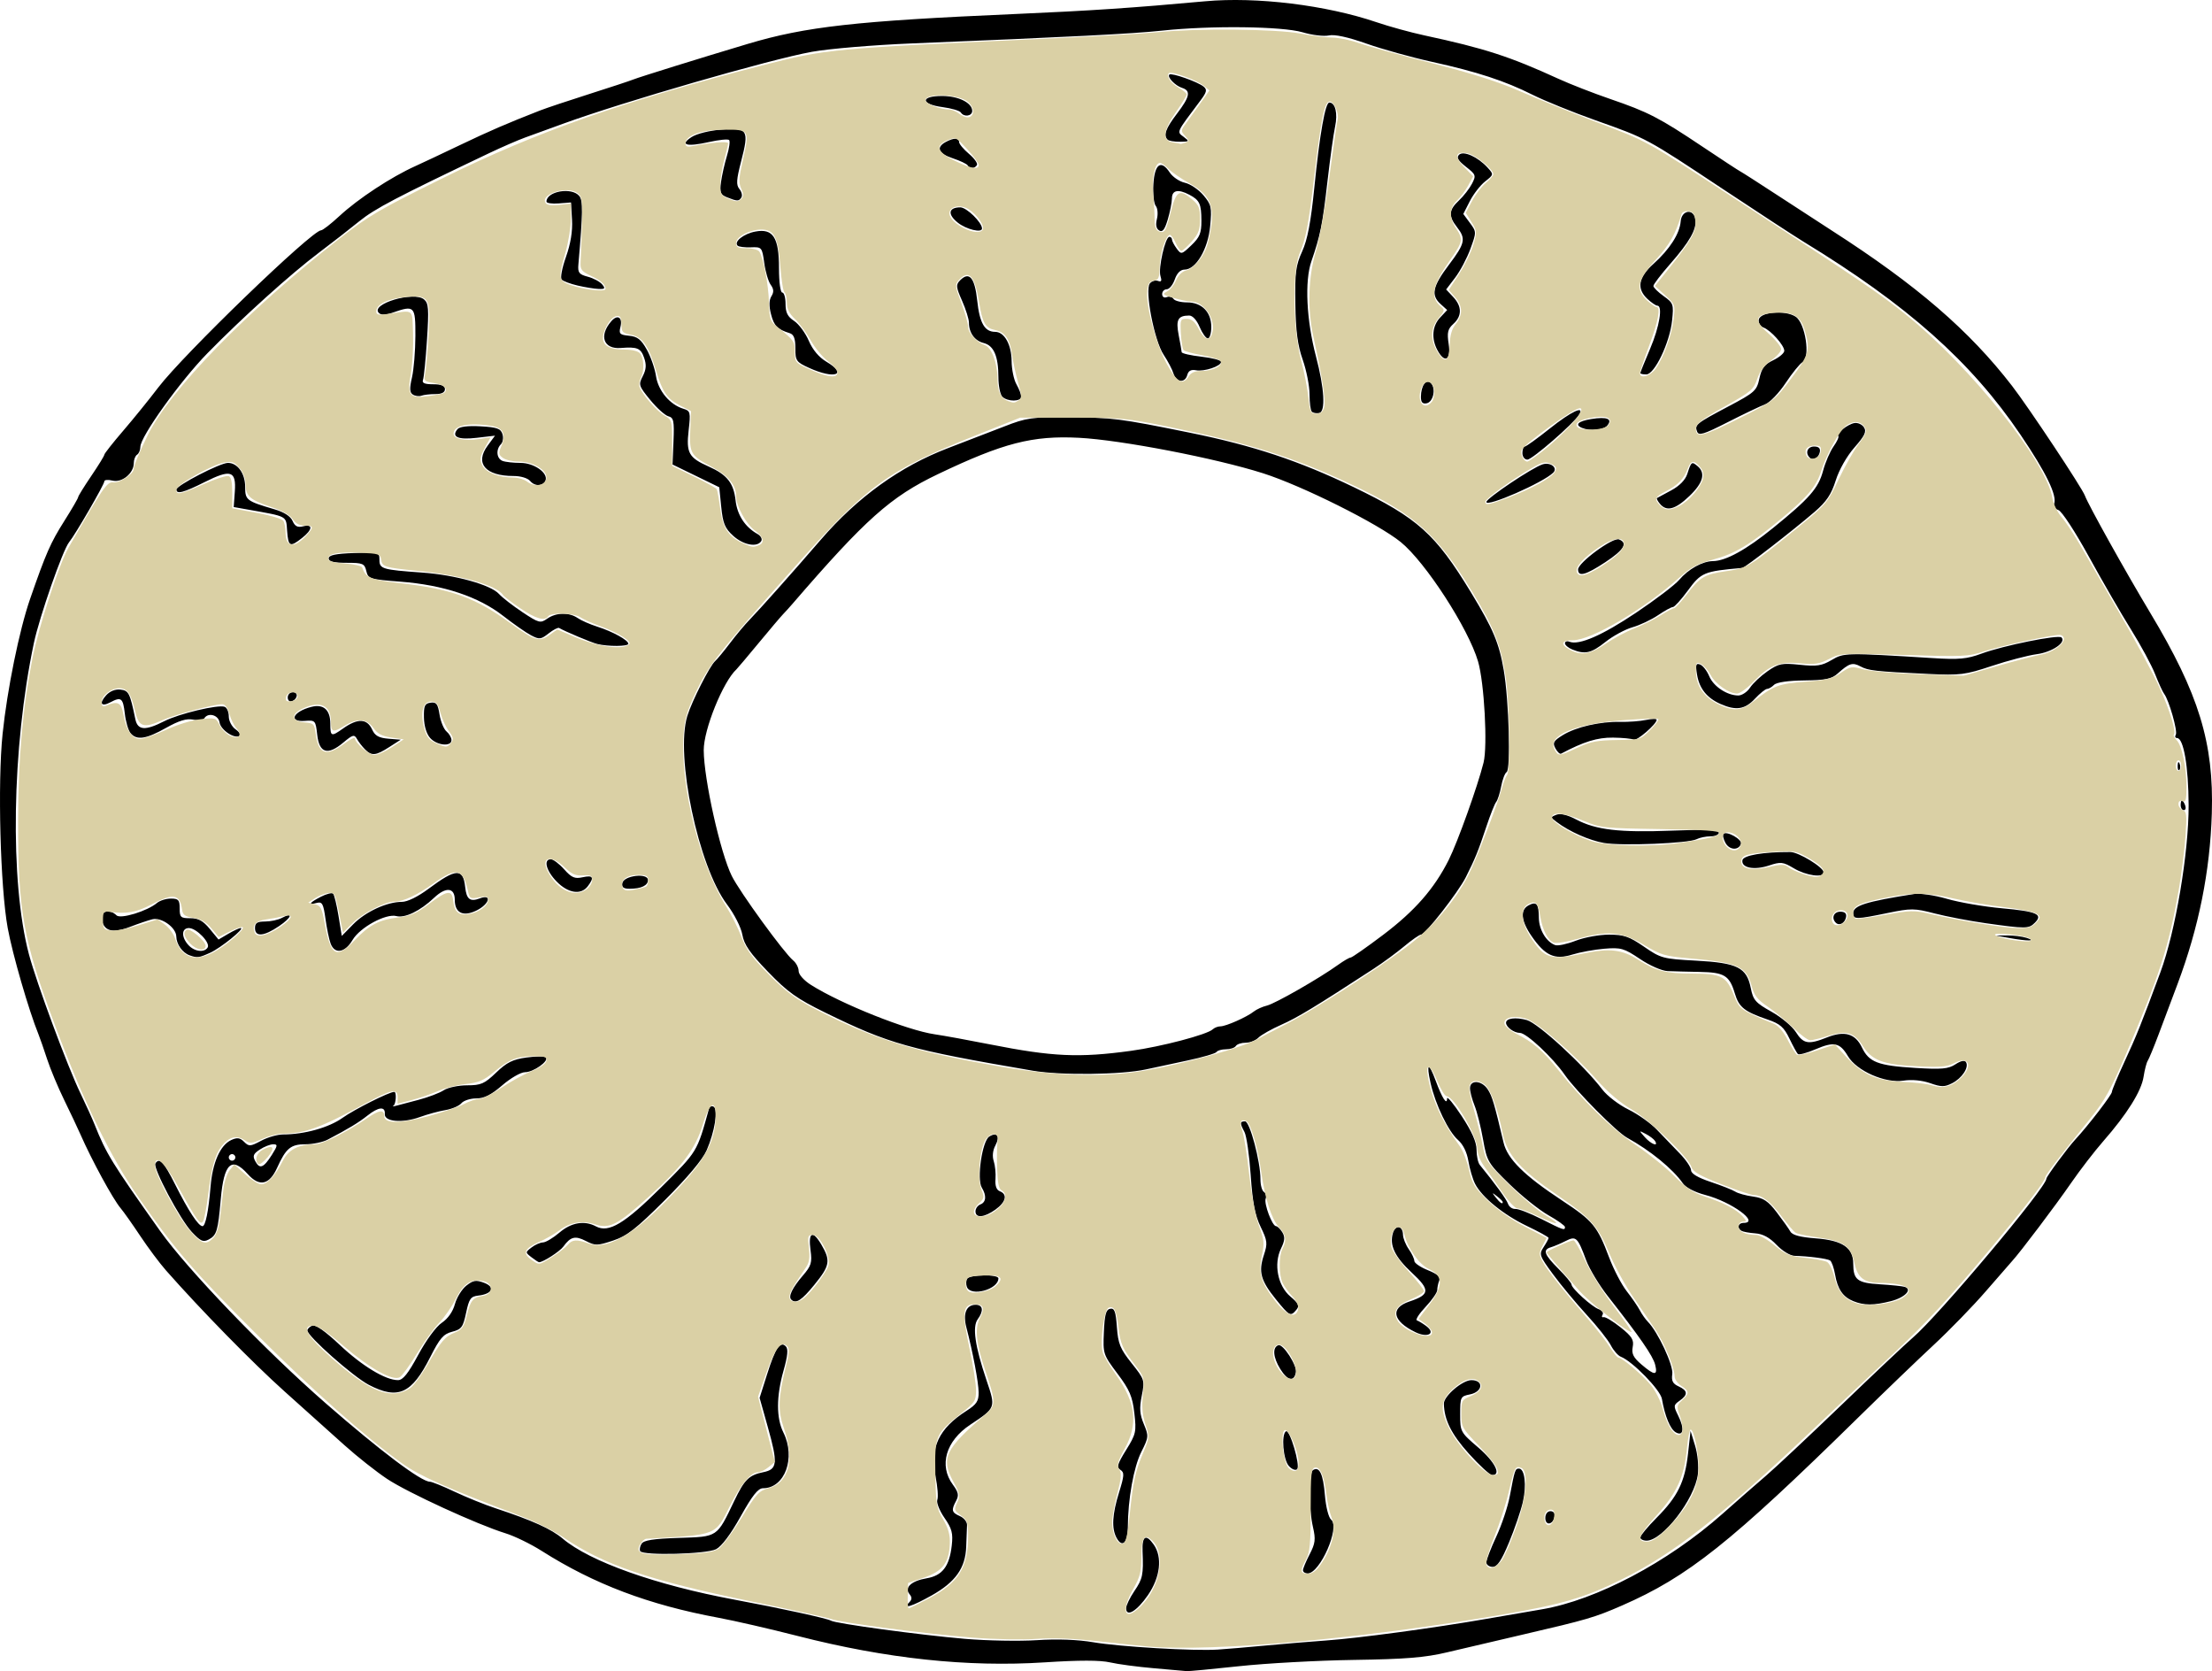
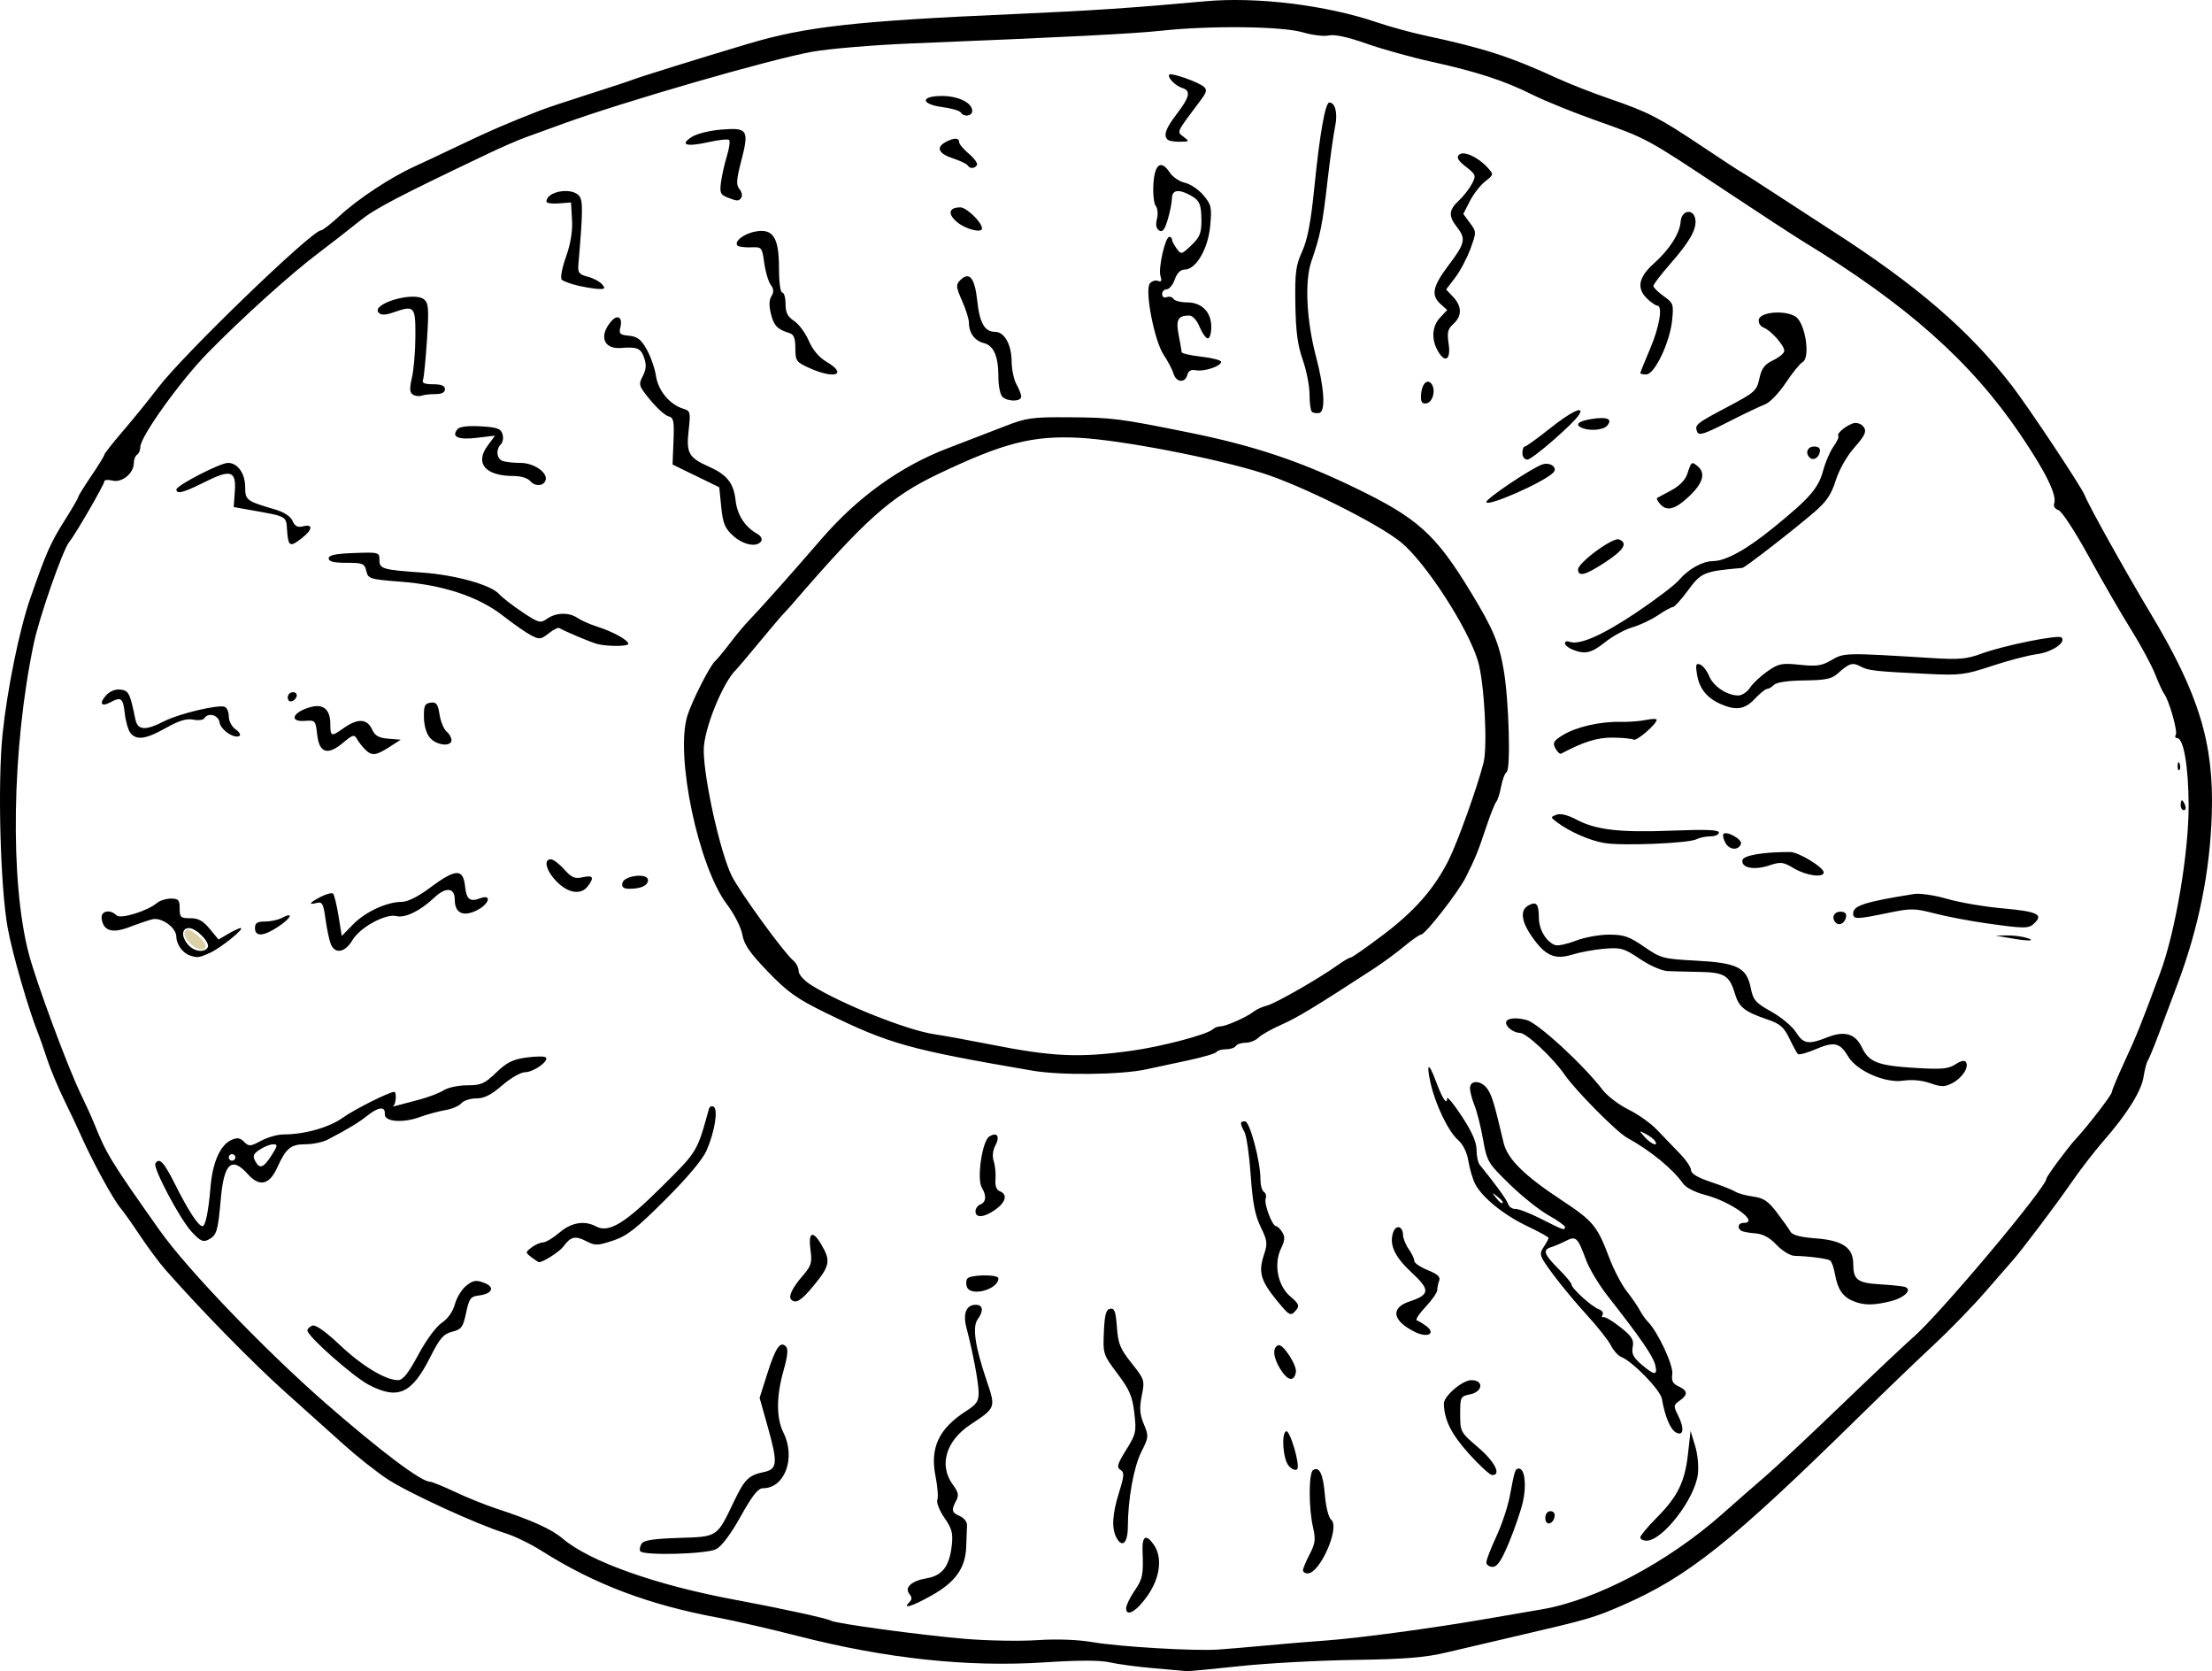
<svg xmlns="http://www.w3.org/2000/svg" xmlns:ns1="http://sodipodi.sourceforge.net/DTD/sodipodi-0.dtd" xmlns:ns2="http://www.inkscape.org/namespaces/inkscape" version="1.1" id="svg571" width="67.543" height="51.013" viewBox="0 0 67.543 51.013" ns1:docname="玉璧.svg" ns2:version="0.92.4 (5da689c313, 2019-01-14)">
  <defs id="defs575" />
  <ns1:namedview pagecolor="#ffffff" bordercolor="#666666" borderopacity="1" objecttolerance="10" gridtolerance="10" guidetolerance="10" ns2:pageopacity="0" ns2:pageshadow="2" ns2:window-width="1440" ns2:window-height="900" id="namedview573" showgrid="false" ns2:zoom="0.86861485" ns2:cx="234.15106" ns2:cy="-127.36496" ns2:window-x="0" ns2:window-y="0" ns2:window-maximized="1" ns2:current-layer="g579" fit-margin-top="0" fit-margin-left="0" fit-margin-right="0" fit-margin-bottom="0" />
  <g ns2:groupmode="layer" ns2:label="Image" transform="matrix(0.1,0,0,0.1,-1.328,-0.563)" id="g579">
    <path style="fill:#000000" d="m 365.641,514.876 c -4.95,-0.423 -10.986,-1.227 -13.412,-1.788 -2.99,-0.691 -9.438,-0.694 -20,-0.009 -23.514,1.523 -48.329,-1.129 -75.39,-8.059 -8.359,-2.141 -19.248,-4.644 -24.198,-5.563 -21.311,-3.956 -37.942,-10.247 -54,-20.429 -3.3,-2.092 -8.25,-4.5 -11,-5.349 -8.613,-2.662 -29.85,-12.412 -36.151,-16.597 -3.318,-2.204 -9.199,-6.853 -13.067,-10.33 -3.869,-3.477 -12.056,-10.823 -18.195,-16.323 -9.805,-8.785 -25.498,-24.798 -36.263,-37 -1.941,-2.2 -5.472,-6.925 -7.848,-10.5 -2.376,-3.575 -5.081,-7.4 -6.011,-8.5 -2.336,-2.762 -8.822,-14.67 -12.255,-22.5 -0.844,-1.925 -3.077,-6.65 -4.961,-10.5 -1.885,-3.85 -4.236,-9.475 -5.224,-12.5 -0.989,-3.025 -2.163,-6.4 -2.61,-7.5 -2.989,-7.356 -7.957,-24.5 -9.418,-32.5 -2.272,-12.443 -3.116,-44.35 -1.567,-59.262 1.413,-13.606 5.109,-31.733 8.407,-41.238 4.826,-13.907 6.231,-17.108 10.413,-23.725 2.337,-3.699 4.25,-6.986 4.25,-7.305 0,-0.319 1.8,-3.23 4,-6.47 2.2,-3.24 4,-6.164 4,-6.5 0,-0.335 2.59,-3.622 5.756,-7.305 3.166,-3.683 7.978,-9.621 10.695,-13.196 7.65,-10.068 46.951,-48 49.732,-48 0.497,0 3.021,-1.962 5.61,-4.361 5.7,-5.281 15.811,-11.925 23.207,-15.25 1.925,-0.865 8,-3.726 13.5,-6.358 9.104,-4.356 14.534,-6.703 24.5,-10.59 1.925,-0.751 8.675,-3.009 15,-5.017 6.325,-2.008 12.4,-4.013 13.5,-4.454 1.927,-0.773 20.485,-6.543 35,-10.882 17.638,-5.273 33.079,-6.998 81.5,-9.106 23.197,-1.01 36.026,-1.869 58.106,-3.892 15.708,-1.439 36.967,1.159 52.394,6.403 3.85,1.309 10.375,3.105 14.5,3.991 18.424,3.96 26.076,6.435 41,13.264 3.575,1.636 10.701,4.414 15.836,6.174 11.581,3.969 14.987,5.728 28.164,14.549 5.775,3.866 10.95,7.254 11.5,7.529 0.55,0.275 5.725,3.591 11.5,7.369 5.775,3.778 13.2,8.604 16.5,10.724 25.866,16.619 41.958,30.485 55.019,47.406 5.114,6.626 21.384,31.13 22.244,33.5 1.003,2.766 12.497,23.379 19.954,35.786 14.843,24.693 19.449,39.694 18.796,61.214 -0.535,17.651 -3.972,34.774 -10.436,52 -1.754,4.675 -4.374,11.65 -5.822,15.5 -1.448,3.85 -2.935,7.45 -3.305,8 -0.37,0.55 -0.943,2.758 -1.274,4.907 -0.675,4.386 -5.052,11.379 -12.303,19.655 -2.68,3.059 -7.123,8.827 -9.873,12.817 -4.61,6.689 -15.488,21.088 -17.95,23.76 -0.577,0.627 -4.2,4.783 -8.05,9.236 -3.85,4.453 -11.002,11.815 -15.893,16.361 -4.891,4.545 -15.241,14.495 -23,22.11 -39.033,38.311 -52.066,48.68 -72.238,57.47 -8.283,3.609 -10.647,4.303 -29.869,8.764 -8.25,1.915 -18.825,4.392 -23.5,5.504 -6.726,1.6 -12.674,2.085 -28.5,2.321 -11,0.164 -26.75,1.026 -35,1.916 -8.25,0.89 -15.45,1.567 -16,1.506 -0.55,-0.062 -5.05,-0.458 -10,-0.881 z m 34,-6.927 c 5.5,-0.516 13.825,-1.209 18.5,-1.541 9.935,-0.706 32.636,-3.765 49,-6.603 6.325,-1.097 13.937,-2.406 16.915,-2.91 16.606,-2.806 38.528,-14.386 55.138,-29.125 4.55,-4.038 10.562,-9.297 13.36,-11.688 2.798,-2.391 13.187,-12.133 23.087,-21.65 9.9,-9.517 19.656,-18.717 21.679,-20.445 7.903,-6.749 40.821,-45.906 40.821,-48.559 0,-0.648 6.532,-9.488 8.867,-12 3.858,-4.152 11.133,-13.614 11.133,-14.48 0,-0.496 1.73,-4.641 3.845,-9.211 3.766,-8.138 4.952,-11.091 10.966,-27.309 4.59,-12.379 8.671,-36.526 8.618,-51 -0.043,-11.834 -1.534,-20.5 -3.526,-20.5 -0.561,0 -0.736,-0.46 -0.389,-1.022 0.636,-1.029 -2.1,-10.611 -3.563,-12.48 -0.432,-0.551 -1.674,-3.26 -2.762,-6.019 -1.087,-2.759 -4.387,-8.868 -7.333,-13.577 -2.946,-4.708 -8.731,-14.711 -12.856,-22.227 -4.233,-7.714 -8.294,-13.926 -9.322,-14.261 -1.002,-0.327 -1.599,-1.176 -1.326,-1.887 0.979,-2.551 -2.396,-9.495 -10.287,-21.161 C 615.16,116.052 595.579,98.65 563.865,79.338 561.238,77.738 550.204,70.532 539.345,63.324 515.833,47.718 516.275,47.957 500.418,42.331 493.535,39.89 484.919,36.397 481.272,34.57 472.727,30.289 464.356,27.552 450.43,24.484 444.265,23.126 435.293,20.628 430.493,18.934 c -5.699,-2.011 -9.676,-2.872 -11.461,-2.48 -1.503,0.33 -5.1,-0.103 -7.994,-0.962 -6.196,-1.84 -28.035,-2.101 -42.897,-0.512 -8.985,0.96 -28.43,1.953 -76.5,3.907 -11.55,0.469 -25.237,1.618 -30.416,2.553 -12.861,2.322 -57.575,15.243 -76.084,21.987 -4.125,1.503 -9.3,3.383 -11.5,4.178 -2.2,0.795 -7.15,2.945 -11,4.778 -28.202,13.427 -34.915,16.946 -39.643,20.783 -2.946,2.391 -8.507,6.718 -12.357,9.616 -8.541,6.428 -23.246,19.686 -34,30.656 -8.293,8.459 -20.5,25.487 -20.5,28.596 0,0.978 -0.45,2.056 -1,2.396 -0.55,0.34 -1,1.491 -1,2.559 0,3.108 -3.615,6.076 -6.515,5.348 -1.367,-0.343 -2.485,-0.236 -2.485,0.237 0,0.954 -8.921,16.352 -10.751,18.557 -1.914,2.307 -9.066,22.771 -10.763,30.799 -6.742,31.892 -7.393,72.798 -1.511,95 2.314,8.733 11.816,34.355 15.762,42.5 1.599,3.3 3.535,7.575 4.304,9.5 3.562,8.924 5.183,11.557 19.989,32.458 8.31,11.731 32.148,36.53 50.552,52.59 16.709,14.581 29.159,23.951 31.824,23.953 0.602,4.3e-4 4.013,1.381 7.579,3.068 3.566,1.687 9.191,3.96 12.5,5.052 11.247,3.71 17.009,6.312 20.464,9.242 8.271,7.014 28.478,14.189 52.552,18.659 13.795,2.562 28.257,5.71 29.361,6.392 1.439,0.889 27.336,4.404 40.916,5.553 6.753,0.571 16.653,0.753 22,0.403 6.225,-0.407 12.421,-0.177 17.223,0.64 8.094,1.377 30.689,2.707 38,2.237 2.475,-0.159 9,-0.711 14.5,-1.227 z m -42.5,-11.402 c 0,-0.841 1.125,-3.187 2.5,-5.213 2.574,-3.794 2.804,-4.903 2.517,-12.155 -0.186,-4.694 1.047,-5.424 3.426,-2.027 2.69,3.841 1.981,9.943 -1.791,15.418 -3.367,4.888 -6.653,6.852 -6.653,3.977 z m -66.224,-1.794 c 0.859,-0.859 0.88,-1.533 0.078,-2.5 -1.659,-1.999 0.562,-4.049 5.243,-4.84 4.785,-0.808 6.94,-3.623 7.659,-10.006 0.424,-3.758 0.057,-5.142 -2.242,-8.459 -1.512,-2.181 -2.485,-4.651 -2.164,-5.489 0.322,-0.838 0.077,-4.05 -0.543,-7.139 -1.763,-8.778 0.999,-14.636 9.443,-20.024 3.09,-1.972 3.744,-2.963 3.713,-5.63 -0.035,-3.102 -1.752,-12.194 -3.749,-19.854 -1.103,-4.23 -0.01,-6.884 2.836,-6.884 2.263,0 2.52,1.838 0.62,4.437 -1.67,2.284 -0.814,8.211 2.677,18.536 2.889,8.543 2.94,8.401 -4.938,13.631 -7.474,4.961 -9.646,12.452 -5.31,18.317 1.69,2.285 1.885,3.241 1,4.894 -1.558,2.912 -1.394,3.582 1.151,4.699 1.238,0.543 2.212,1.775 2.167,2.737 -0.046,0.963 -0.158,3.933 -0.25,6.602 -0.223,6.492 -3.256,10.769 -10.541,14.865 -5.984,3.365 -9.05,4.308 -6.849,2.107 z m 120.224,-9.793 c 0,-0.533 0.915,-2.725 2.034,-4.871 1.73,-3.318 1.883,-4.557 1.024,-8.281 -1.347,-5.844 -1.33,-16.593 0.029,-17.432 1.944,-1.201 3.071,1.198 3.612,7.688 0.301,3.617 1.124,6.842 1.905,7.468 2.807,2.251 -3.385,16.397 -7.177,16.397 -0.785,0 -1.427,-0.436 -1.427,-0.969 z m 56,-2.419 c 0,-0.763 1.359,-4.291 3.019,-7.839 1.661,-3.548 3.519,-9.111 4.13,-12.362 1.506,-8.01 1.639,-8.411 2.8,-8.411 1.773,0 2.371,5.099 1.195,10.193 -0.626,2.711 -2.531,8.277 -4.235,12.369 -2.318,5.568 -3.576,7.439 -5.004,7.439 -1.049,0 -1.907,-0.624 -1.907,-1.388 z m -258.375,-3.41 c -0.271,-0.439 -0.09,-1.451 0.403,-2.25 0.668,-1.082 3.579,-1.539 11.431,-1.793 11.961,-0.387 11.51,-0.085 16.883,-11.306 3.136,-6.549 4.475,-7.865 8.914,-8.768 4.273,-0.869 4.449,-2.684 1.339,-13.749 l -2.51,-8.927 2.297,-7.244 c 2.551,-8.048 3.994,-10.191 5.705,-8.479 0.782,0.782 0.583,2.869 -0.712,7.45 -2.209,7.813 -2.22,14.463 -0.031,18.85 3.855,7.727 0.452,17.013 -6.233,17.013 -1.5,0 -3.255,2.216 -6.811,8.601 -3.015,5.414 -5.792,9.119 -7.495,10 -2.946,1.523 -22.3,2.026 -23.18,0.601 z m 145.443,-4.076 c -1.554,-2.903 -1.315,-7.154 0.781,-13.888 1.599,-5.137 1.652,-6.063 0.396,-6.856 -1.21,-0.763 -0.916,-1.779 1.758,-6.08 3.013,-4.847 3.166,-5.538 2.501,-11.271 -0.591,-5.096 -1.444,-7.085 -5.153,-12.019 -4.362,-5.803 -4.439,-6.038 -4.147,-12.702 0.233,-5.323 0.648,-6.857 1.923,-7.1 1.317,-0.251 1.708,0.815 2.054,5.6 0.368,5.081 0.997,6.625 4.488,11.009 3.976,4.994 4.04,5.2 3.102,9.946 -0.755,3.82 -0.622,5.653 0.632,8.653 1.523,3.645 1.49,4.006 -0.769,8.503 -2.331,4.64 -4.083,14.423 -4.116,22.982 -0.019,4.805 -1.741,6.414 -3.449,3.222 z m 159.932,-0.113 c 0,-0.543 2.237,-3.236 4.972,-5.985 6.446,-6.48 8.639,-10.943 9.595,-19.53 l 0.78,-6.998 1.383,4.5 c 0.782,2.543 1.148,6.359 0.842,8.773 -0.955,7.544 -10.768,20.227 -15.649,20.227 -1.058,0 -1.923,-0.444 -1.923,-0.987 z m -29,-5.93 c 0,-1.228 0.646,-2.083 1.573,-2.083 0.931,0 1.441,0.68 1.25,1.667 -0.487,2.509 -2.823,2.853 -2.823,0.416 z m -23.364,-19.656 c -5.325,-5.909 -7.523,-10.314 -7.612,-15.254 -0.041,-2.303 5.661,-7.173 8.399,-7.173 3.863,0 3.517,3.562 -0.423,4.35 -2.893,0.579 -3,0.795 -3,6.048 0,5.367 0.081,5.517 5.5,10.146 5.106,4.362 7.194,8.5 4.25,8.423 -0.688,-0.018 -3.889,-2.961 -7.114,-6.54 z m -54.959,3.768 c -1.733,-1.914 -2.365,-9.651 -0.865,-10.579 1.15,-0.711 4.452,10.52 3.402,11.57 -0.482,0.482 -1.6,0.045 -2.538,-0.991 z m 118.149,-10.262 c -1.673,-0.947 -3.328,-4.949 -4.231,-10.228 -0.466,-2.725 -8.976,-11.455 -12.512,-12.837 -0.889,-0.348 -2.274,-1.923 -3.078,-3.5 -0.803,-1.577 -4.119,-5.763 -7.368,-9.3 -3.249,-3.538 -7.882,-9.114 -10.295,-12.391 -4.157,-5.647 -4.307,-6.08 -2.864,-8.283 0.837,-1.278 1.523,-2.542 1.523,-2.808 0,-0.266 -2.976,-1.905 -6.614,-3.641 -7.151,-3.413 -13.732,-8.763 -15.833,-12.871 -0.724,-1.416 -1.642,-4.531 -2.04,-6.922 -0.457,-2.747 -1.635,-5.14 -3.202,-6.5 -2.9,-2.518 -6.886,-10.787 -8.351,-17.325 -1.39,-6.204 -0.571,-6.53 1.598,-0.638 1.929,5.238 3.441,7.571 3.441,5.308 0,-0.772 2.025,1.68 4.5,5.448 3.104,4.725 4.5,7.905 4.5,10.245 0,1.867 0.444,3.937 0.988,4.602 4.706,5.756 8.139,10.487 8.626,11.888 0.321,0.924 1.327,1.625 2.235,1.557 0.908,-0.068 4.478,1.314 7.931,3.07 6.745,3.429 7.221,3.59 7.219,2.443 -5.6e-4,-0.412 -2.277,-2.028 -5.058,-3.59 -2.781,-1.562 -8.131,-5.837 -11.888,-9.5 -6.606,-6.441 -6.871,-6.89 -8.07,-13.66 -0.682,-3.85 -1.857,-8.517 -2.611,-10.372 -0.755,-1.855 -1.372,-4.217 -1.372,-5.25 0,-2.658 3.607,-2.411 5.42,0.372 1.34,2.056 1.987,4.232 4.829,16.25 1.179,4.986 6.281,10.035 17.813,17.628 9.502,6.257 10.813,7.84 14.417,17.415 1.376,3.655 3.791,8.291 5.366,10.302 1.576,2.011 3.377,4.633 4.003,5.828 0.626,1.195 1.733,2.77 2.46,3.5 3.05,3.065 7.845,13.329 7.459,15.963 -0.306,2.082 0.14,2.957 1.918,3.767 2.843,1.295 2.933,2.552 0.315,4.386 -1.887,1.322 -1.912,1.58 -0.427,4.557 1.976,3.961 1.614,6.426 -0.747,5.088 z m -6.294,-20.664 c -0.669,-2.664 -4.665,-8.444 -14.459,-20.914 -2.655,-3.38 -5.634,-8.33 -6.622,-11 -2.594,-7.016 -3.062,-7.452 -6.257,-5.827 -1.481,0.753 -3.481,1.604 -4.443,1.89 -2.631,0.781 -2.153,2.179 2.25,6.582 2.2,2.2 4,4.362 4,4.804 0,1.176 6.197,6.8 8.313,7.544 0.997,0.351 1.526,1.102 1.176,1.669 -0.351,0.568 -0.214,0.908 0.304,0.757 0.518,-0.151 2.843,1.243 5.168,3.097 3.495,2.789 4.139,3.826 3.723,6 -0.394,2.055 0.185,3.218 2.657,5.337 4.031,3.456 5.048,3.47 4.192,0.06 z m -46.531,-49.647 c 0,-0.208 -0.787,-0.995 -1.75,-1.75 -1.586,-1.244 -1.621,-1.208 -0.378,0.378 1.306,1.666 2.128,2.195 2.128,1.372 z m -346.253,55.81 c -4.742,-2.468 -18.747,-14.858 -18.747,-16.585 0,-0.501 0.68,-1.171 1.511,-1.49 0.97,-0.372 3.959,1.73 8.344,5.867 6.836,6.448 13.987,10.776 17.808,10.776 1.508,0 3.106,-1.997 6.206,-7.757 2.41,-4.478 5.441,-8.599 7.171,-9.75 1.861,-1.238 3.378,-3.394 4.002,-5.69 0.553,-2.033 2.127,-4.579 3.498,-5.657 2.099,-1.651 2.957,-1.785 5.431,-0.851 3.465,1.308 2.503,3.399 -1.792,3.895 -2.327,0.269 -2.811,0.953 -3.719,5.257 -0.927,4.392 -1.405,5.041 -4.254,5.779 -2.675,0.693 -3.785,1.975 -6.668,7.699 -5.672,11.263 -9.857,13.158 -18.791,8.507 z m 278.288,-4.876 c -2.187,-3.539 -2.415,-6.605 -0.535,-7.216 1.431,-0.466 5.735,6.201 5.336,8.264 -0.587,3.028 -2.546,2.601 -4.8,-1.047 z m 41.29,-11.196 c -7.008,-3.395 -7.784,-7.394 -1.816,-9.364 6.273,-2.07 6.395,-3.54 0.726,-8.79 -5.219,-4.834 -6.925,-8.457 -5.74,-12.19 0.812,-2.557 2.991,-2.13 3.042,0.596 0.02,1.066 0.807,3.039 1.75,4.385 0.943,1.346 1.714,2.973 1.714,3.616 0,0.643 1.843,1.906 4.095,2.808 2.969,1.188 3.932,2.066 3.5,3.19 -0.327,0.853 -0.595,2.158 -0.595,2.899 0,0.741 -1.611,3.055 -3.579,5.142 -1.968,2.087 -3.157,3.935 -2.642,4.107 0.515,0.172 1.789,0.941 2.829,1.709 3.078,2.272 0.531,3.74 -3.283,1.892 z m -42.597,-10.03 c -4.64,-5.733 -5.362,-8.377 -3.682,-13.467 1.189,-3.602 1.101,-4.382 -0.97,-8.646 -1.718,-3.536 -2.463,-7.404 -3.037,-15.757 -0.418,-6.089 -1.272,-12.029 -1.899,-13.2 -1.463,-2.733 -1.434,-3.26 0.178,-3.26 1.446,0 4.717,12.325 4.696,17.691 -0.007,1.755 0.468,3.488 1.055,3.851 0.588,0.363 0.831,1.279 0.541,2.035 -0.589,1.535 1.998,8.423 3.164,8.423 0.41,0 1.262,0.827 1.893,1.837 0.89,1.425 0.806,2.542 -0.376,4.982 -2.302,4.753 -1,11.406 2.868,14.661 2.507,2.109 2.831,2.828 1.823,4.043 -1.764,2.126 -2.082,1.963 -6.254,-3.192 z m 176.363,0.579 c -3.218,-1.287 -4.838,-3.638 -5.618,-8.155 -0.356,-2.06 -1.048,-3.993 -1.538,-4.296 -0.915,-0.565 -6.576,-1.299 -10.816,-1.402 -1.338,-0.032 -3.749,-1.496 -5.5,-3.338 -2.142,-2.254 -4.179,-3.357 -6.506,-3.526 -1.864,-0.135 -3.776,-0.486 -4.25,-0.779 -1.396,-0.863 -0.986,-2.415 0.638,-2.415 5.159,0 -3.625,-6.43 -11.644,-8.523 -3.197,-0.834 -5.961,-2.265 -6.856,-3.548 -3.082,-4.417 -9.986,-10.058 -17.047,-13.929 -3.181,-1.744 -15.648,-14.318 -19.013,-19.175 -3.673,-5.304 -11.714,-12.825 -13.71,-12.825 -1.817,0 -4.23,-1.765 -4.23,-3.093 0,-1.385 2.929,-1.765 6.338,-0.824 3.487,0.963 17.366,13.729 23.103,21.251 1.459,1.912 5.043,4.646 7.965,6.076 2.922,1.43 6.839,4.216 8.703,6.193 1.865,1.977 4.966,5.202 6.891,7.168 1.925,1.966 3.5,4.284 3.5,5.152 0,1.039 2.048,2.26 6.003,3.578 3.302,1.1 6.677,2.434 7.5,2.965 0.823,0.531 3.275,1.206 5.448,1.5 3.182,0.431 4.589,1.372 7.227,4.832 1.802,2.364 3.668,4.997 4.146,5.853 0.605,1.081 2.977,1.714 7.773,2.076 8.118,0.612 11.394,2.821 11.418,7.698 0.025,4.969 1.225,5.9 8.155,6.325 3.481,0.213 6.884,0.565 7.563,0.782 2.462,0.786 0.027,3.292 -4.244,4.368 -5.204,1.31 -8.142,1.313 -11.398,0.011 z m -60.587,-48.905 c -0.338,-0.547 -1.602,-1.513 -2.809,-2.146 -2.179,-1.143 -2.181,-1.136 -0.289,0.995 1.909,2.149 4.254,3.021 3.098,1.151 z M 254.876,402.332 c -0.943,-0.942 0.352,-3.612 3.547,-7.316 2.578,-2.989 2.871,-3.949 2.356,-7.706 -0.76,-5.547 0.613,-6.313 3.264,-1.821 2.93,4.965 2.677,6.46 -2.079,12.307 -3.926,4.826 -5.677,5.947 -7.088,4.537 z m 53.644,-3.854 c -0.306,-0.799 -0.266,-1.924 0.09,-2.5 0.8,-1.294 9.53,-1.403 9.53,-0.119 0,3.397 -8.44,5.695 -9.62,2.619 z m -132.939,-9.048 c -1.922,-1.485 -1.922,-1.515 0,-3 1.068,-0.825 2.643,-1.518 3.5,-1.541 0.857,-0.022 3.117,-1.372 5.021,-3 3.629,-3.102 7.631,-3.783 11.152,-1.898 3.899,2.087 8.708,-0.795 19.945,-11.95 11.118,-11.037 10.868,-10.626 14.562,-23.925 0.201,-0.722 0.85,-1.014 1.442,-0.647 1.408,0.87 0.316,7.629 -2.15,13.309 -1.2,2.764 -5.809,8.264 -12.651,15.095 -8.883,8.87 -11.668,11.046 -15.948,12.461 -4.78,1.58 -5.427,1.589 -8.279,0.114 -3.247,-1.679 -4.678,-1.328 -6.846,1.676 -1.091,1.512 -6.195,4.806 -7.449,4.806 -0.197,0 -1.232,-0.675 -2.3,-1.5 z m -103.757,-7.762 c -3.544,-3.787 -11.917,-19.552 -11.093,-20.885 1.198,-1.939 2.57,-0.481 6.022,6.397 4.084,8.138 7.11,12.75 8.367,12.75 0.898,0 1.839,-4.62 2.446,-12 0.613,-7.456 2.97,-12.768 6.349,-14.308 1.791,-0.816 2.652,-0.693 3.902,0.557 1.472,1.472 1.9,1.445 5.198,-0.323 1.977,-1.06 5.002,-1.926 6.723,-1.926 6.475,0 13.992,-2.099 18.126,-5.06 3.573,-2.56 14.281,-7.94 15.804,-7.94 0.779,0 0.53,3.8 -0.279,4.253 -0.412,0.231 -0.075,0.236 0.75,0.012 0.825,-0.224 3.931,-1.044 6.903,-1.821 2.971,-0.777 6.443,-2.095 7.715,-2.929 1.272,-0.833 4.487,-1.515 7.146,-1.515 4.255,0 5.318,-0.465 8.876,-3.884 3.24,-3.113 5.079,-4.027 9.265,-4.603 2.873,-0.395 5.532,-0.408 5.909,-0.03 1.073,1.078 -3.772,4.517 -6.364,4.517 -1.281,0 -4.408,1.8 -6.95,4 -3.39,2.934 -5.506,4 -7.938,4 -1.824,0 -3.867,0.663 -4.54,1.474 -0.673,0.81 -2.865,1.751 -4.872,2.089 -2.007,0.339 -5.491,1.284 -7.741,2.102 -5.368,1.95 -10.96,1.475 -10.77,-0.914 0.19,-2.394 -1.926,-2.195 -5.312,0.5 -2.673,2.128 -5.929,4.096 -12.115,7.323 -1.491,0.778 -4.554,1.417 -6.807,1.421 -4.502,0.007 -5.946,1.206 -8.638,7.171 -2.365,5.242 -5.417,5.912 -8.944,1.963 -4.941,-5.53 -7.303,-3.366 -8.263,7.571 -0.861,9.815 -1.232,11.055 -3.693,12.372 -1.683,0.901 -2.5,0.532 -5.182,-2.333 z M 96.29,358.163 c 1.787,-2.822 1.839,-3.233 0.414,-3.233 -0.898,0 -2.734,0.721 -4.079,1.602 -2.011,1.318 -2.259,1.95 -1.397,3.561 1.348,2.519 2.53,2.069 5.062,-1.93 z m -11.149,0.767 c 0,-0.55 -0.45,-1 -1,-1 -0.55,0 -1,0.45 -1,1 0,0.55 0.45,1 1,1 0.55,0 1,-0.45 1,-1 z m 226,16.469 c 0,-0.842 0.675,-1.79 1.5,-2.107 1.76,-0.675 1.93,-2.687 0.435,-5.125 -1.587,-2.588 0.106,-14.233 2.267,-15.594 2.397,-1.509 3.369,-0.078 1.861,2.74 -0.786,1.468 -0.974,3.287 -0.492,4.748 0.43,1.303 0.673,3.772 0.54,5.487 -0.161,2.072 0.284,3.32 1.324,3.719 2.427,0.931 1.855,3.321 -1.339,5.595 -3.432,2.444 -6.096,2.678 -6.096,0.537 z m 291.521,-39.123 c -2.475,-0.87 -5.568,-1.161 -8.184,-0.768 -5.592,0.839 -14.292,-2.998 -16.931,-7.467 -2.457,-4.16 -4.239,-4.539 -9.909,-2.108 -2.629,1.127 -5.051,1.777 -5.383,1.445 -0.332,-0.332 -1.506,-2.481 -2.608,-4.775 -1.633,-3.398 -2.839,-4.456 -6.505,-5.706 -7.222,-2.463 -8.856,-3.753 -10.127,-7.993 -1.652,-5.515 -3.188,-6.454 -10.78,-6.59 -3.627,-0.065 -8.011,-0.177 -9.743,-0.25 -1.78,-0.074 -5.461,-1.688 -8.466,-3.71 -4.862,-3.272 -5.79,-3.539 -10.85,-3.12 -3.044,0.252 -7.473,1.062 -9.842,1.8 -5.335,1.661 -8.255,0.335 -12.372,-5.621 -3.226,-4.667 -3.564,-8.013 -0.951,-9.411 2.451,-1.312 3.124,-0.494 3.165,3.846 0.034,3.605 2.283,7.333 5.001,8.288 0.806,0.283 3.619,-0.322 6.252,-1.345 2.633,-1.023 7.2,-1.86 10.15,-1.86 4.549,0 6.175,0.56 10.713,3.691 5.13,3.539 5.784,3.714 15.85,4.25 12.658,0.673 15.493,2.092 16.736,8.376 0.727,3.675 1.436,4.486 6.291,7.197 3.01,1.68 6.372,4.485 7.472,6.232 2.286,3.63 3.843,3.901 9.48,1.645 5.353,-2.142 8.667,-1.2 10.688,3.037 2.155,4.518 4.885,5.567 16.314,6.263 8.075,0.492 10.086,0.31 12.247,-1.106 1.664,-1.091 2.814,-1.326 3.225,-0.661 0.978,1.583 -1.201,4.896 -4.233,6.437 -2.318,1.178 -3.308,1.176 -6.699,-0.017 z m -274.021,-3.804 c -37.901,-6.491 -43.764,-8.132 -63.356,-17.727 -8.687,-4.254 -11.507,-6.264 -17.5,-12.473 -5.556,-5.755 -7.298,-8.276 -7.836,-11.338 -0.391,-2.225 -2.434,-6.244 -4.698,-9.243 -8.739,-11.575 -15.85,-45.401 -12.095,-57.539 1.389,-4.492 6.893,-15.33 8.491,-16.723 0.631,-0.55 2.679,-3.025 4.551,-5.5 1.872,-2.475 4.537,-5.658 5.923,-7.073 3.03,-3.095 13.453,-14.801 21.747,-24.427 11.229,-13.031 24.326,-22.46 38.907,-28.011 5.426,-2.066 13.162,-5.046 17.191,-6.622 6.694,-2.619 8.374,-2.86 19.5,-2.793 13.485,0.081 15.615,0.351 37.174,4.723 19.311,3.916 33.301,8.565 50.017,16.622 19.533,9.414 24.925,14.251 35.764,32.082 6.798,11.182 8.602,15.465 10.032,23.813 1.575,9.195 2.169,30.27 0.875,31.07 -0.529,0.327 -1.279,2.287 -1.665,4.356 -0.387,2.069 -1.074,4.211 -1.528,4.761 -0.454,0.55 -1.796,3.925 -2.982,7.5 -2.467,7.435 -3.471,9.905 -6.299,15.5 -2.34,4.63 -12.389,17.5 -13.664,17.5 -0.474,0 -2.772,1.595 -5.106,3.545 -2.334,1.95 -6.539,5.04 -9.345,6.867 -17.894,11.65 -23.267,14.907 -28.162,17.073 -3.024,1.337 -6.191,3.125 -7.039,3.973 -0.848,0.848 -2.608,1.542 -3.912,1.542 -1.303,0 -2.648,0.45 -2.988,1 -0.34,0.55 -1.69,1 -3,1 -1.31,0 -2.611,0.371 -2.892,0.825 -0.281,0.454 -4.245,1.616 -8.809,2.583 -4.564,0.967 -10.262,2.19 -12.661,2.717 -7.555,1.662 -26.064,1.883 -34.638,0.415 z m 30,-6.071 c 9.261,-1.272 23.267,-4.957 24.95,-6.564 0.522,-0.499 1.579,-0.907 2.349,-0.907 1.677,0 8.098,-2.854 10.201,-4.533 0.825,-0.659 2.625,-1.472 4,-1.807 2.545,-0.62 16.012,-8.327 21.683,-12.409 1.719,-1.238 3.46,-2.25 3.869,-2.25 0.409,0 4.871,-3.116 9.915,-6.924 9.683,-7.31 15.642,-14.118 20.044,-22.9 2.726,-5.439 8.827,-22.477 10.627,-29.676 1.276,-5.103 0.225,-24.421 -1.681,-30.905 -2.967,-10.096 -16.039,-30.274 -23.594,-36.42 -6.887,-5.602 -30.089,-17.192 -42.043,-21.002 -14.422,-4.596 -43.337,-10.17 -56.21,-10.836 -14.193,-0.734 -23.14,1.572 -43.11,11.113 -14.424,6.891 -22.061,13.706 -44.5,39.712 -0.825,0.956 -2.066,2.323 -2.758,3.038 -0.692,0.715 -4.051,4.675 -7.464,8.8 -3.413,4.125 -6.451,7.725 -6.751,8 -4.117,3.774 -10.039,18.4 -10.008,24.718 0.043,8.835 5.071,31.351 8.571,38.379 2.451,4.922 15.952,23.498 18.734,25.775 0.922,0.755 1.676,2.212 1.676,3.237 0,1.072 1.617,2.886 3.804,4.267 9.171,5.789 29.356,13.839 37.742,15.052 2.724,0.394 10.353,1.784 16.953,3.09 19.043,3.767 27.123,4.134 43,1.952 z M 71.141,297.236 c -2.173,-0.777 -3.995,-3.374 -4.031,-5.747 -0.041,-2.709 -4.497,-5.912 -7.292,-5.242 -1.197,0.287 -4.315,1.342 -6.929,2.346 -5.327,2.045 -8.005,1.259 -8.567,-2.514 -0.354,-2.379 2.531,-3.036 4.535,-1.033 1.219,1.219 9.398,-1.285 12.364,-3.785 0.868,-0.732 2.781,-1.331 4.25,-1.331 2.301,0 2.671,0.415 2.671,3 0,2.72 0.304,2.999 3.25,2.991 2.459,-0.007 3.903,0.784 5.932,3.25 l 2.682,3.259 2.972,-1.75 c 1.635,-0.963 3.336,-1.75 3.78,-1.75 1.455,0 -6.039,6.059 -9.334,7.547 -3.416,1.543 -3.919,1.603 -6.282,0.759 z m 5.546,-2.38 c 0.893,-1.445 -3.432,-5.926 -5.72,-5.926 -2.287,0 -2.377,2.733 -0.171,5.171 1.834,2.026 4.865,2.415 5.891,0.755 z m 37.554,-1.176 c -0.468,-1.238 -1.18,-4.652 -1.581,-7.589 -0.627,-4.581 -0.999,-5.269 -2.624,-4.844 -2.808,0.734 -2.3,-0.056 1.199,-1.866 1.701,-0.88 3.389,-1.31 3.75,-0.956 0.361,0.354 1.107,3.402 1.657,6.774 l 1,6.131 3.5,-3.569 c 3.748,-3.822 10.285,-6.831 14.84,-6.831 1.703,0 4.889,-1.559 8.137,-3.982 8.412,-6.276 10.585,-6.376 11.206,-0.518 0.395,3.731 1.494,4.574 4.484,3.437 3.865,-1.47 2.877,1.836 -1.119,3.742 -4.069,1.94 -6.548,0.679 -6.548,-3.332 0,-3.75 -2.717,-4.004 -6.316,-0.59 -4.215,3.998 -8.884,6.266 -11.494,5.584 -3.248,-0.849 -11.131,3.447 -13.41,7.308 -2.3,3.899 -5.428,4.415 -6.681,1.102 z m 512.4,-1.75 -4,-0.716 3.5,-0.042 c 1.925,-0.023 4.625,0.318 6,0.758 3.213,1.029 0.247,1.029 -5.5,0 z m -535.5,-3 c 0,-1.565 0.667,-2 3.066,-2 1.686,0 3.975,-0.486 5.086,-1.081 3.665,-1.961 3.078,-0.147 -0.806,2.492 -4.62,3.139 -7.346,3.358 -7.346,0.589 z m 528.5,-1.481 c -4.95,-0.698 -11.99,-2.043 -15.644,-2.989 -6.171,-1.597 -7.194,-1.606 -14.357,-0.125 -9.487,1.962 -10.499,1.975 -10.499,0.13 0,-2.399 3.62,-3.553 18.656,-5.945 1.736,-0.276 6.236,0.393 10,1.487 3.764,1.094 11.286,2.389 16.715,2.877 10.707,0.963 12.7,1.831 10.122,4.41 -1.874,1.874 -2.738,1.882 -14.993,0.154 z m -45.812,-0.165 c -1.416,-1.416 -0.615,-3.354 1.386,-3.354 1.398,0 1.968,0.543 1.75,1.667 -0.357,1.84 -2.064,2.759 -3.136,1.687 z M 183.259,274.74 c -3.214,-3.287 -4.137,-6.81 -1.784,-6.81 0.734,0 2.564,1.379 4.066,3.065 2.272,2.55 3.224,2.957 5.665,2.421 3.189,-0.7 3.606,0.046 1.542,2.764 -2.073,2.731 -5.993,2.136 -9.489,-1.44 z m 20.066,0.44 c 0.435,-2.294 7.815,-3.16 7.815,-0.917 0,1.679 -2.095,2.667 -5.655,2.667 -1.833,0 -2.404,-0.463 -2.16,-1.75 z m 357.695,-4.497 c -3.301,-1.969 -3.971,-2.043 -7.607,-0.843 -4.554,1.503 -8.537,0.69 -8.08,-1.65 0.287,-1.469 6.4,-2.505 14.602,-2.475 2.549,0.009 10.205,4.682 10.205,6.229 0,1.72 -5.364,0.978 -9.12,-1.261 z m -20.893,-7.778 c -0.632,-1.18 -0.889,-2.406 -0.572,-2.723 0.989,-0.989 5.765,1.709 5.331,3.012 -0.708,2.127 -3.559,1.953 -4.759,-0.29 z m -37.066,0.049 c -4.535,-0.801 -10.557,-3.463 -14.42,-6.374 -1.949,-1.468 -1.951,-1.526 -0.096,-2.245 1.223,-0.474 3.385,0.047 6.039,1.455 6.011,3.189 13.241,4.026 29.307,3.394 10.417,-0.41 14.25,-0.25 14.25,0.592 0,0.634 -1.155,1.153 -2.566,1.153 -1.411,0 -3.324,0.394 -4.25,0.875 -2.44,1.268 -22.884,2.099 -28.264,1.148 z m 176.08,-11.524 c 0,-0.825 0.177,-1.5 0.393,-1.5 0.216,0 0.652,0.675 0.969,1.5 0.317,0.825 0.14,1.5 -0.393,1.5 -0.533,0 -0.969,-0.675 -0.969,-1.5 z m -0.921,-12.083 c 0.048,-1.165 0.285,-1.402 0.604,-0.604 0.289,0.722 0.253,1.584 -0.079,1.917 -0.332,0.332 -0.569,-0.258 -0.525,-1.312 z m -553.485,-4.966 c -0.852,-0.852 -1.96,-2.283 -2.462,-3.181 -0.806,-1.441 -1.292,-1.312 -4.16,1.101 -4.777,4.019 -7.346,3.255 -7.971,-2.371 -0.486,-4.374 -0.591,-4.493 -3.75,-4.246 -5.18,0.405 -3.64,-2.865 2.019,-4.285 3.671,-0.921 5.731,0.932 5.731,5.154 0,3.921 0.279,4.027 3.864,1.475 4.507,-3.21 7.358,-3.101 8.926,0.34 0.844,1.853 2.021,2.512 4.911,2.75 l 3.8,0.313 -3.5,2.246 c -4.144,2.659 -5.338,2.773 -7.407,0.704 z m 363.481,-0.312 c -0.906,-1.693 -0.581,-2.28 2.215,-4.008 4.059,-2.508 11.411,-4.215 17.555,-4.074 2.561,0.059 6.119,-0.206 7.907,-0.588 1.788,-0.382 3.25,-0.404 3.25,-0.048 0,1.303 -6.144,6.609 -7.023,6.066 -0.499,-0.308 -3.341,-0.589 -6.317,-0.625 -4.76,-0.057 -8.926,1.231 -15.842,4.899 -0.375,0.199 -1.16,-0.531 -1.744,-1.621 z m -343.584,-3.149 c -1.114,-1.231 -1.853,-3.654 -1.905,-6.25 -0.072,-3.587 0.24,-4.286 2.028,-4.541 1.761,-0.251 2.219,0.352 2.741,3.62 0.345,2.157 1.306,4.485 2.136,5.174 0.83,0.689 1.509,1.872 1.509,2.63 0,2.089 -4.437,1.657 -6.509,-0.633 z m -91.491,-1.49 c -0.685,-0.825 -1.474,-3.525 -1.752,-6 -0.533,-4.73 -1.11,-5.178 -4.398,-3.418 -2.814,1.506 -3.536,0.337 -1.311,-2.122 1.151,-1.272 2.818,-1.94 4.379,-1.756 2.53,0.299 2.89,1.012 4.553,9.047 0.704,3.403 3.015,3.564 8.795,0.615 4.556,-2.324 16.478,-5.163 18.486,-4.402 0.688,0.261 1.25,1.588 1.25,2.949 0,1.37 0.925,3.123 2.073,3.927 1.14,0.799 1.678,1.697 1.194,1.996 -1.587,0.981 -5.761,-1.837 -6.087,-4.11 -0.328,-2.281 -3.499,-3.137 -4.66,-1.258 -0.329,0.532 -1.862,0.714 -3.407,0.405 -2.023,-0.405 -4.342,0.304 -8.292,2.533 -6.069,3.425 -8.95,3.849 -10.822,1.594 z m 485.5,-8.902 c -4.184,-1.847 -6.485,-4.73 -7.177,-8.994 -0.489,-3.014 -0.325,-3.542 0.951,-3.052 0.848,0.326 2.097,1.931 2.775,3.567 1.295,3.127 5.453,5.881 8.878,5.881 1.115,0 2.733,-1.079 3.597,-2.397 0.864,-1.318 3.264,-3.57 5.333,-5.005 3.399,-2.356 4.355,-2.546 9.89,-1.967 5.161,0.539 6.687,0.31 9.68,-1.456 3.787,-2.234 4.16,-2.241 30.763,-0.589 8.16,0.507 10.528,0.292 15,-1.36 6.694,-2.473 23.5,-5.871 24.431,-4.939 1.512,1.512 -2.889,4.49 -7.549,5.109 -2.663,0.353 -8.831,1.967 -13.706,3.587 -8.176,2.716 -9.682,2.906 -19.365,2.443 -16.372,-0.782 -18.345,-1.001 -20.771,-2.301 -2.426,-1.301 -3.448,-0.98 -6.962,2.182 -1.818,1.636 -3.711,2.026 -10.2,2.101 -4.926,0.057 -8.445,0.569 -9.217,1.342 -0.687,0.688 -1.654,1.25 -2.149,1.25 -0.494,0 -2.16,1.35 -3.701,3 -3.056,3.271 -5.772,3.685 -10.5,1.597 z m -437.5,-2.014 c 0,-0.871 0.713,-1.583 1.583,-1.583 1.766,0 1.458,2.153 -0.396,2.771 -0.653,0.218 -1.188,-0.317 -1.188,-1.188 z m 392.25,-14.614 c -1.238,-0.497 -2.25,-1.355 -2.25,-1.905 0,-0.55 0.628,-0.76 1.395,-0.465 2.946,1.131 9.975,-1.938 20.337,-8.878 5.923,-3.967 11.834,-8.468 13.137,-10.002 2.807,-3.306 7.133,-5.71 10.331,-5.74 3.922,-0.037 10.158,-3.475 18.338,-10.108 11.132,-9.028 13.851,-12.136 15.278,-17.471 0.69,-2.579 2.125,-5.912 3.19,-7.407 1.065,-1.495 1.721,-2.933 1.459,-3.195 -0.729,-0.729 2.796,-3.573 4.903,-3.957 1.027,-0.187 2.345,0.4 2.928,1.304 0.848,1.314 0.265,2.549 -2.902,6.146 -2.335,2.652 -4.682,6.784 -5.713,10.055 -1.35,4.284 -2.828,6.481 -6.465,9.613 -6.464,5.565 -21.25,17.029 -22.057,17.099 -11.772,1.03 -12.559,1.358 -16.656,6.94 -2.02,2.752 -4.064,5.003 -4.543,5.003 -0.479,0 -2.53,1.126 -4.559,2.503 -2.029,1.377 -5.536,3.03 -7.794,3.674 -2.258,0.644 -5.982,2.668 -8.274,4.497 -4.291,3.424 -6.194,3.857 -10.082,2.294 z m -297.75,-1.691 c -1.724,-0.423 -9.771,-3.8 -11.632,-4.883 -0.348,-0.202 -1.794,0.546 -3.214,1.663 -2.358,1.855 -2.823,1.904 -5.368,0.57 -1.532,-0.803 -5.36,-3.471 -8.505,-5.927 -7.501,-5.857 -18.215,-9.43 -31.312,-10.439 -9.444,-0.728 -9.909,-0.873 -10.479,-3.262 -0.545,-2.288 -1.058,-2.5 -6.043,-2.5 -3.907,0 -5.447,-0.382 -5.447,-1.351 0,-0.994 2.049,-1.426 7.75,-1.634 7.562,-0.277 7.75,-0.226 7.75,2.082 0,2.767 0.852,3.021 13,3.879 10.126,0.716 20.971,3.729 23.508,6.533 1.005,1.111 4.228,3.613 7.162,5.56 5.013,3.327 5.469,3.447 7.555,1.986 2.736,-1.916 6.683,-2 9.303,-0.197 1.085,0.747 3.773,1.93 5.973,2.629 4.737,1.506 9.5,4.127 9.5,5.229 0,0.837 -6.175,0.877 -9.5,0.062 z m 299.5,-22.745 c 0,-2.079 10.63,-9.888 12.488,-9.175 2.803,1.076 1.54,3.196 -4.128,6.929 -6.032,3.972 -8.361,4.598 -8.361,2.246 z m -394.192,-11.782 c -0.337,-4.664 0.301,-4.314 -11.807,-6.469 l -4.5,-0.801 0.34,-4.737 c 0.457,-6.367 -1.23,-6.893 -9.222,-2.878 -6.397,3.215 -8.618,3.797 -8.618,2.258 0,-1.225 13.367,-8.124 15.741,-8.124 2.952,0 5.259,3.225 5.259,7.35 0,4.014 0.387,4.308 9,6.831 2.888,0.846 4.848,2.111 5.471,3.532 0.729,1.662 1.539,2.071 3.25,1.642 3.067,-0.77 2.889,1.02 -0.356,3.572 -3.687,2.9 -4.208,2.65 -4.558,-2.177 z m 136.197,1.5 c -2.526,-2.295 -3.128,-3.749 -3.636,-8.783 l -0.608,-6.033 -7.13,-3.467 -7.13,-3.467 0.288,-7.123 c 0.252,-6.235 0.056,-7.184 -1.567,-7.609 -1.02,-0.267 -3.517,-2.513 -5.548,-4.992 -3.506,-4.279 -3.621,-4.646 -2.272,-7.247 1.062,-2.048 1.167,-3.471 0.413,-5.634 -1.023,-2.934 -2.075,-3.373 -7.124,-2.973 -5.268,0.418 -6.747,-3.715 -2.915,-8.148 1.932,-2.235 3.552,-1.211 2.803,1.772 -0.511,2.038 -0.182,2.366 2.644,2.641 2.566,0.249 3.676,1.115 5.413,4.221 1.202,2.149 2.468,5.794 2.814,8.1 0.67,4.471 4.226,8.716 8.342,9.96 2.157,0.652 2.252,1.037 1.622,6.605 -0.78,6.895 0.021,8.336 6.15,11.053 5.577,2.473 7.586,5.007 8.185,10.327 0.505,4.482 2.881,8.121 6.698,10.257 1.009,0.565 1.521,1.536 1.136,2.159 -1.239,2.005 -5.466,1.208 -8.577,-1.618 z m 282.976,-9.774 c -0.696,-0.838 -1.088,-1.626 -0.872,-1.75 0.216,-0.124 2.173,-1.181 4.35,-2.348 2.507,-1.344 4.298,-3.177 4.887,-5 1.222,-3.783 1.347,-3.879 3.132,-2.398 2.553,2.119 1.725,5.139 -2.518,9.175 -4.312,4.102 -6.937,4.781 -8.978,2.321 z m -52.98,-0.54 c 0,-1.106 14.01,-10.486 17.149,-11.483 2.419,-0.768 4.757,1.041 3.268,2.53 -3.012,3.012 -20.418,10.644 -20.418,8.953 z m -291.964,-6.393 c -0.744,-0.897 -2.877,-1.543 -5.093,-1.543 -8.603,0 -11.898,-3.864 -7.902,-9.269 l 2.248,-3.04 -5.584,0.656 c -5.712,0.671 -7.831,-0.281 -5.878,-2.641 0.641,-0.774 3.165,-1.086 7.046,-0.869 5.018,0.279 6.157,0.68 6.687,2.351 0.352,1.108 0.144,2.509 -0.46,3.113 -1.606,1.606 -1.342,4.392 0.482,5.092 0.87,0.334 3.345,0.607 5.5,0.607 4.095,0 8.417,3.003 7.648,5.312 -0.607,1.823 -3.264,1.953 -4.694,0.23 z m 302.964,-8.543 c 0,-1.1 0.338,-2.003 0.75,-2.006 0.413,-0.003 3.847,-2.478 7.633,-5.5 6.49,-5.181 10.757,-7.188 8.917,-4.194 -1.669,2.715 -14.317,13.699 -15.774,13.699 -0.859,0 -1.525,-0.874 -1.525,-2 z m 87.688,1.354 c -1.416,-1.416 -0.615,-3.354 1.386,-3.354 1.398,0 1.968,0.543 1.75,1.667 -0.357,1.84 -2.064,2.759 -3.136,1.687 z m -34.347,-7.908 c -0.798,-2.08 -0.306,-2.473 9.659,-7.735 7.96,-4.203 8.555,-4.741 9.365,-8.469 0.683,-3.145 1.575,-4.32 4.25,-5.595 1.862,-0.888 3.371,-2.184 3.354,-2.881 -0.042,-1.687 -4.098,-6.218 -6.333,-7.076 -0.999,-0.383 -1.637,-1.455 -1.45,-2.437 0.448,-2.362 8.081,-2.964 11.251,-0.887 2.951,1.934 4.573,12.491 2.128,13.858 -0.824,0.461 -3.157,3.337 -5.183,6.39 -2.027,3.053 -4.854,5.985 -6.283,6.515 -1.429,0.53 -6.547,2.974 -11.374,5.43 -7.371,3.751 -8.873,4.213 -9.383,2.886 z m -35.091,-1.108 c -2.385,-0.962 -1.229,-2.085 2.811,-2.731 4.786,-0.765 6.55,-0.047 4.865,1.983 -1.14,1.374 -5.157,1.765 -7.676,0.749 z m -82.549,-4.97 c -0.386,-0.386 -0.701,-2.779 -0.701,-5.319 0,-2.54 -0.935,-7.277 -2.077,-10.527 -1.56,-4.437 -2.12,-8.678 -2.25,-17.024 -0.15,-9.626 0.128,-11.777 2.078,-16.056 1.635,-3.589 2.65,-8.91 3.71,-19.441 1.655,-16.449 3.341,-26 4.589,-26 1.826,0 2.619,3.321 1.755,7.352 -0.489,2.281 -1.534,9.773 -2.322,16.648 -1.523,13.293 -2.182,16.568 -4.925,24.5 -2.081,6.016 -1.499,17.969 1.411,29 2.583,9.79 2.986,16.873 0.982,17.266 -0.852,0.167 -1.864,-0.012 -2.25,-0.398 z m 33.314,-4.545 c 0.022,-3.392 1.616,-5.592 3.028,-4.18 1.629,1.629 0.759,5.779 -1.293,6.17 -1.263,0.241 -1.746,-0.313 -1.735,-1.99 z m -127.815,-0.023 c -0.66,-0.66 -1.2,-3.331 -1.2,-5.935 0,-6.419 -1.4,-9.676 -4.491,-10.452 -2.757,-0.692 -4.509,-3.109 -4.509,-6.22 0,-1.066 -0.944,-4.073 -2.098,-6.682 -1.878,-4.245 -1.938,-4.903 -0.578,-6.264 2.795,-2.795 4.457,-0.805 5.211,6.239 0.734,6.853 2.266,9.514 5.479,9.514 2.807,0 4.981,3.885 5.021,8.973 0.019,2.49 0.679,5.652 1.465,7.027 0.786,1.375 1.445,3.062 1.465,3.75 0.045,1.595 -4.183,1.632 -5.765,0.05 z m -179.992,-0.646 c -0.997,-0.636 -1.06,-1.833 -0.274,-5.239 0.56,-2.428 1.029,-8.127 1.042,-12.665 0.027,-9.158 -0.251,-9.444 -6.902,-7.126 -2.215,0.772 -3.548,0.801 -4.256,0.093 -2.703,-2.703 10.682,-6.708 13.792,-4.127 1.397,1.159 1.522,2.851 0.91,12.293 -0.39,6.022 -0.94,11.549 -1.222,12.282 -0.368,0.96 0.499,1.334 3.095,1.334 2.54,0 3.607,0.444 3.607,1.5 0,0.991 -0.991,1.5 -2.918,1.5 -1.605,0 -3.518,0.22 -4.25,0.489 -0.732,0.269 -1.913,0.118 -2.624,-0.335 z m 232.259,-6.404 c -0.367,-1.238 -1.721,-3.825 -3.01,-5.75 -2.863,-4.279 -5.852,-19.784 -4.201,-21.796 0.585,-0.713 1.696,-1.053 2.469,-0.756 1.033,0.396 1.234,-7.99e-4 0.759,-1.498 -0.729,-2.297 1.456,-11.95 2.705,-11.95 0.446,0 0.811,0.364 0.811,0.809 0,0.445 0.642,1.682 1.426,2.75 1.387,1.888 1.51,1.86 4.5,-0.996 2.561,-2.447 3.072,-3.699 3.059,-7.5 -0.017,-5.132 -0.544,-6.268 -3.669,-7.913 -3.424,-1.802 -5.314,-1.412 -5.331,1.1 -0.008,1.238 -0.581,4.14 -1.272,6.45 -0.938,3.134 -1.603,3.986 -2.62,3.357 -0.915,-0.565 -1.14,-1.732 -0.685,-3.546 0.373,-1.487 0.211,-3.267 -0.361,-3.955 -0.572,-0.689 -0.895,-3.683 -0.718,-6.654 0.368,-6.175 2.345,-7.574 4.993,-3.534 0.886,1.352 2.964,2.756 4.618,3.119 1.654,0.363 4.2,2.078 5.658,3.811 2.437,2.897 2.603,3.657 2.063,9.446 -0.653,6.994 -4.352,13.256 -7.83,13.256 -1.249,0 -2.303,1.062 -2.979,3 -0.575,1.65 -1.677,3 -2.448,3 -0.771,0 -1.402,0.661 -1.402,1.469 0,0.847 0.592,1.242 1.399,0.932 0.769,-0.295 1.696,-0.056 2.059,0.531 0.363,0.587 2.209,1.068 4.101,1.068 4.536,0 7.441,2.928 7.441,7.5 0,1.925 -0.473,3.5 -1.051,3.5 -0.578,0 -1.709,-1.575 -2.513,-3.5 -0.882,-2.11 -2.152,-3.494 -3.199,-3.485 -3.444,0.03 -4.102,1.265 -3.191,5.989 0.477,2.473 0.887,4.811 0.911,5.196 0.024,0.385 2.744,1.006 6.044,1.379 3.3,0.373 6,1.082 6,1.574 0,1.322 -5.158,3.049 -7.671,2.569 -1.495,-0.286 -2.327,0.162 -2.659,1.431 -0.673,2.573 -3.398,2.311 -4.203,-0.403 z m -111.217,-1.723 c -3.99,-1.811 -4.25,-2.178 -4.25,-6.009 0,-3.013 -0.458,-4.222 -1.75,-4.621 -3.737,-1.155 -4.783,-2.223 -5.694,-5.818 -0.636,-2.51 -0.593,-4.289 0.133,-5.451 0.793,-1.27 0.735,-2.195 -0.222,-3.503 -0.715,-0.978 -1.603,-3.978 -1.972,-6.667 -0.66,-4.8 -0.734,-4.887 -4.088,-4.76 -1.878,0.071 -3.702,-0.159 -4.053,-0.51 -1.206,-1.206 1.852,-3.634 5.422,-4.304 5.426,-1.018 7.225,1.779 7.225,11.228 0,4.259 0.424,7.389 1,7.389 0.55,0 1,1.565 1,3.477 0,2.647 0.625,3.886 2.618,5.192 1.44,0.943 3.452,3.662 4.472,6.04 1.194,2.785 3.11,5.066 5.382,6.406 6.664,3.932 2.548,5.438 -5.222,1.911 z m 253.75,1.578 c 0,-0.217 1.35,-3.568 3,-7.445 2.859,-6.718 3.93,-13.16 2.189,-13.16 -0.446,0 -1.796,-0.918 -3,-2.039 -3.385,-3.154 -2.796,-6.562 1.856,-10.738 4.935,-4.43 7.998,-9.212 8.284,-12.933 0.27,-3.517 3.997,-4.022 4.483,-0.608 0.427,3 -1.719,6.789 -7.716,13.626 -2.802,3.195 -5.095,6.201 -5.095,6.682 0,0.481 1.406,1.875 3.124,3.098 2.974,2.118 3.098,2.476 2.583,7.461 -0.693,6.717 -5.35,16.451 -7.869,16.451 -1.011,0 -1.838,-0.178 -1.838,-0.395 z m -61.956,-7.023 c -1.904,-3.558 -1.579,-7.383 0.847,-9.966 l 2.141,-2.278 -2.016,-1.824 c -3.003,-2.718 -2.444,-5.376 2.511,-11.938 4.996,-6.616 5.287,-7.979 2.473,-11.576 -2.628,-3.359 -2.493,-5.191 0.595,-8.076 1.427,-1.333 3.223,-3.632 3.992,-5.108 1.324,-2.545 1.23,-2.815 -1.833,-5.212 -2.39,-1.87 -2.938,-2.82 -2.106,-3.651 1.342,-1.342 5.784,0.656 8.752,3.935 1.87,2.066 1.86,2.12 -0.78,4.197 -1.471,1.157 -3.573,3.865 -4.671,6.017 l -1.996,3.913 2.029,2.744 c 2.009,2.718 2.011,2.794 0.143,7.903 -1.037,2.838 -3.129,6.789 -4.648,8.781 l -2.762,3.622 2.144,2.282 c 2.708,2.882 2.73,5.812 0.064,8.225 -1.73,1.565 -1.972,2.601 -1.439,6.155 0.74,4.937 -1.222,5.996 -3.438,1.855 z M 189.658,92.797 c -2.191,-0.513 -4.373,-1.323 -4.85,-1.8 -0.49,-0.49 0.069,-3.506 1.286,-6.934 1.438,-4.05 2.053,-7.822 1.85,-11.35 l -0.303,-5.283 -3.75,0.293 c -2.062,0.161 -3.75,-0.086 -3.75,-0.55 0,-3.155 7.714,-4.497 10.003,-1.74 1.17,1.41 1.129,4.841 -0.252,20.919 -0.216,2.516 0.184,3.037 2.873,3.746 1.718,0.453 3.686,1.5 4.372,2.327 1.053,1.269 0.878,1.488 -1.124,1.404 -1.305,-0.055 -4.165,-0.52 -6.355,-1.033 z M 305.729,73.59 c -3.194,-2.555 -2.84,-4.661 0.782,-4.661 1.917,0 6.629,4.592 6.629,6.46 0,1.439 -4.83,0.267 -7.411,-1.799 z M 235.286,65.86 c -2.037,-0.816 -2.285,-1.448 -1.842,-4.687 0.282,-2.059 1.093,-5.642 1.803,-7.962 0.71,-2.32 1.011,-4.498 0.67,-4.839 -0.341,-0.341 -3.069,-0.073 -6.062,0.597 -6.914,1.547 -9.141,0.942 -5.443,-1.481 1.579,-1.034 5.462,-2.008 9.209,-2.309 8.013,-0.643 8.458,0.081 5.961,9.71 -1.454,5.608 -1.554,7.198 -0.53,8.432 0.694,0.836 0.972,1.99 0.617,2.565 -0.76,1.23 -1.253,1.227 -4.381,-0.026 z m 73.464,-9.754 c -0.28,-0.453 -2.331,-1.425 -4.559,-2.16 -4.382,-1.446 -5.186,-3.338 -2.116,-4.981 2.485,-1.33 4.066,-1.318 4.066,0.029 0,0.586 1.351,2.202 3.003,3.591 1.651,1.39 2.75,2.936 2.441,3.435 -0.7,1.133 -2.16,1.177 -2.835,0.085 z m 61.058,-7.843 c -1.337,-1.337 -0.594,-3.412 2.833,-7.901 3.968,-5.198 4.337,-7.032 1.59,-7.903 -2.124,-0.674 -4.645,-3.308 -3.889,-4.064 0.626,-0.626 8.708,2.215 10.478,3.684 1.114,0.924 0.94,1.671 -0.986,4.237 -7.534,10.038 -7.27,9.467 -5.132,11.084 1.84,1.392 1.782,1.468 -1.144,1.499 -1.696,0.017 -3.383,-0.268 -3.75,-0.635 z m -63.149,-8.304 c -0.33,-0.534 -2.832,-1.267 -5.559,-1.629 -6.738,-0.894 -6.872,-3.4 -0.181,-3.4 5.018,0 9.223,2.078 9.223,4.557 0,1.621 -2.557,1.968 -3.482,0.472 z" id="path583" ns2:connector-curvature="0" />
-     <path style="fill:#dad0a5;fill-opacity:1;stroke-width:0.814" d="m 363.84,508.248 c -1.791,-0.147 -8.519,-0.858 -14.951,-1.581 -7.841,-0.881 -14.145,-1.131 -19.13,-0.757 -4.09,0.306 -12.747,0.143 -19.239,-0.362 -14.002,-1.09 -40.542,-4.569 -43.536,-5.708 -1.162,-0.442 -12.081,-2.853 -24.265,-5.359 -31.073,-6.391 -45.192,-11.198 -57.367,-19.531 -2.801,-1.917 -8.663,-4.845 -13.025,-6.506 -23.198,-8.83 -30.887,-12.25 -36.341,-16.164 C 124.963,444.371 108.935,430.174 92.276,413.565 72.705,394.053 66.767,387.196 55.722,371.354 47.006,358.852 38.934,342.27 30.152,318.83 20.375,292.732 18.763,283.816 18.8,256.023 c 0.025,-18.851 1.434,-34.639 4.431,-49.658 1.869,-9.366 8.128,-28.587 10.868,-33.377 10.524,-18.396 11.86,-20.352 13.736,-20.11 1.922,0.248 6.255,-2.554 6.255,-4.044 0,-0.956 1.733,-5.128 4.325,-10.41 6.735,-13.73 30.367,-37.959 58.358,-59.836 9.199,-7.189 12.286,-8.994 32.155,-18.801 28.154,-13.895 55.1,-23.392 96.884,-34.144 19.711,-5.072 21.152,-5.209 86.28,-8.187 15.223,-0.696 30.975,-1.605 35.005,-2.02 11.724,-1.208 35.958,-0.963 43.277,0.438 3.509,0.672 7.88,1.221 9.713,1.221 1.833,7.7e-5 5.496,0.759 8.141,1.687 2.645,0.928 12.684,3.69 22.311,6.139 12.17,3.095 20.354,5.701 26.864,8.554 5.149,2.256 15.584,6.47 23.19,9.364 16.14,6.141 14.616,5.296 43.514,24.143 38.355,25.015 43.14,28.263 51.247,34.784 19.629,15.789 42.895,44.92 44.612,55.859 0.272,1.734 1.513,4.326 2.756,5.76 1.244,1.434 3.696,5.098 5.45,8.141 1.754,3.043 7.219,12.493 12.145,21 4.926,8.507 10.458,18.764 12.294,22.794 3.254,7.145 5.272,13.753 4.451,14.574 -0.225,0.225 0.153,0.97 0.84,1.656 1.623,1.623 3.016,8.233 3.016,14.311 0,3.949 -0.22,4.734 -1.221,4.35 -0.779,-0.299 -1.221,0.014 -1.221,0.865 0,0.734 0.599,1.564 1.332,1.845 1.157,0.444 1.262,1.512 0.798,8.108 -0.294,4.178 -1.224,11.538 -2.067,16.355 -3.014,17.215 -5.813,25.907 -16.142,50.136 -4.516,10.592 -6.435,14.055 -10.785,19.454 -10.15,12.6 -13.766,17.323 -13.803,18.023 -0.061,1.177 -5.63,8.45 -15.979,20.868 -13.617,16.338 -20.146,23.393 -31.269,33.784 -5.272,4.925 -15.604,14.659 -22.959,21.63 -29.068,27.55 -43.209,38.639 -59.505,46.658 -11.031,5.428 -17.953,7.447 -36.447,10.628 -42.322,7.28 -87.561,11.343 -107.809,9.683 z m -1.546,-13.038 c 5.375,-5.868 6.819,-15.293 2.939,-19.174 -2.474,-2.474 -3.428,-1.124 -3.428,4.853 0,4.475 -0.411,6.11 -2.442,9.708 -4.228,7.492 -2.376,10.407 2.932,4.612 z m -65.522,-1.586 c 9.209,-4.839 12.105,-9.419 12.114,-19.161 0.004,-4.08 -0.25,-4.798 -2.202,-6.22 -2.049,-1.493 -2.131,-1.772 -1.151,-3.924 0.949,-2.083 0.831,-2.732 -1.172,-6.435 -3.852,-7.12 -2.533,-9.888 9.725,-20.416 3.368,-2.892 3.367,-3.618 -0.02,-13.644 -2.744,-8.122 -3.198,-12.72 -1.567,-15.874 1.566,-3.029 1.128,-4.176 -1.593,-4.176 -3.659,0 -3.961,2.377 -1.663,13.08 1.149,5.351 2.082,11.282 2.073,13.181 -0.015,3.214 -0.334,3.706 -4.615,7.116 -7.805,6.217 -8.014,6.708 -7.814,18.397 0.159,9.345 0.338,10.389 2.367,13.852 1.623,2.77 2.158,4.716 2.054,7.47 -0.22,5.806 -2.214,8.418 -7.89,10.337 l -4.844,1.637 -0.115,3.867 c -0.063,2.127 0.066,3.867 0.288,3.867 0.222,0 2.933,-1.329 6.025,-2.954 z m 120.107,-10.928 c 3.238,-4.893 4.442,-10.264 3.058,-13.64 -0.608,-1.481 -1.326,-4.595 -1.597,-6.92 -0.678,-5.821 -1.929,-8.837 -3.532,-8.521 -1.137,0.224 -1.31,1.926 -1.31,12.859 0,10.466 -0.241,13.043 -1.425,15.207 -1.912,3.496 -1.798,4.314 0.599,4.314 1.463,0 2.628,-0.913 4.207,-3.3 z m 54.944,-0.771 c 0.833,-1.119 2.795,-5.622 4.36,-10.005 3.202,-8.967 3.93,-17.308 1.59,-18.206 -1.803,-0.692 -2.018,-0.281 -3.753,7.17 -0.861,3.696 -2.871,9.946 -4.467,13.889 -1.596,3.943 -2.683,7.742 -2.414,8.442 0.673,1.755 2.869,1.15 4.684,-1.29 z m -239.158,-3.516 c 1.129,-0.74 4.303,-5.008 7.055,-9.485 4.532,-7.375 5.305,-8.222 8.224,-9.008 6.244,-1.681 8.059,-8.765 4.692,-18.315 -1.891,-5.363 -1.758,-9.387 0.624,-18.868 0.998,-3.973 1.085,-5.448 0.363,-6.169 -1.796,-1.796 -3.707,0.656 -6.314,8.106 l -2.562,7.32 2.562,9.97 2.562,9.97 -1.922,1.566 c -1.057,0.861 -2.545,1.566 -3.307,1.566 -2.093,0 -5.267,3.829 -8.435,10.176 -4.6,9.216 -3.705,8.862 -25.586,10.119 -0.544,0.031 -1.406,0.836 -1.916,1.788 -1.498,2.799 0.376,3.272 11.592,2.927 7.813,-0.241 10.814,-0.644 12.368,-1.662 z m 125.557,-10.332 c 1.113,-10.615 1.637,-13.03 4.124,-18.991 1.92,-4.603 1.942,-4.878 0.688,-8.653 -0.935,-2.814 -1.15,-5.342 -0.774,-9.085 0.504,-5.01 0.426,-5.311 -2.281,-8.85 -3.964,-5.183 -4.586,-6.578 -5.18,-11.632 -0.617,-5.245 -1.333,-6.689 -3.001,-6.049 -1.418,0.544 -2.719,10.699 -1.762,13.747 0.328,1.044 2.155,4.096 4.06,6.782 6.024,8.493 6.779,14.948 2.63,22.494 -2.176,3.959 -2.469,5.055 -1.684,6.312 0.748,1.197 0.618,2.801 -0.609,7.523 -0.857,3.301 -1.565,7.175 -1.573,8.609 -0.019,3.529 1.602,6.876 3.184,6.573 0.995,-0.19 1.478,-2.142 2.175,-8.783 z m 164.975,3.249 c 5.878,-6.045 8.727,-11.827 8.738,-17.736 0.009,-4.65 -1.434,-11.554 -2.414,-11.554 -0.33,0 -0.838,2.555 -1.128,5.678 -0.796,8.57 -3.02,13.535 -9.072,20.254 -5.816,6.457 -6.489,8.259 -3.088,8.259 1.618,0 3.458,-1.295 6.965,-4.901 z M 487.835,468.634 c 0.184,-1.558 -0.112,-2.176 -1.043,-2.176 -1.542,0 -2.438,1.919 -1.743,3.731 0.736,1.917 2.491,0.937 2.786,-1.555 z m -17.397,-14.59 c -0.308,-1.007 -2.897,-4.269 -5.753,-7.247 -5.007,-5.222 -5.192,-5.566 -5.192,-9.607 0,-3.992 0.131,-4.246 2.75,-5.34 3.052,-1.275 4.112,-2.977 2.722,-4.367 -1.689,-1.689 -4.631,-0.933 -7.912,2.031 -3.953,3.572 -4.214,6.216 -1.207,12.25 2.752,5.523 10.838,14.112 13.285,14.112 1.561,0 1.776,-0.301 1.308,-1.832 z m -60.648,-2.083 c -0.062,-3.056 -2.576,-9.307 -3.924,-9.755 -1.861,-0.619 -0.854,10.293 1.08,11.707 1.948,1.425 2.899,0.772 2.844,-1.952 z m 117.269,-10.07 c 0,-0.976 -0.439,-2.987 -0.975,-4.47 -0.875,-2.421 -0.792,-2.867 0.814,-4.363 2.283,-2.127 2.249,-2.743 -0.246,-4.378 -1.119,-0.733 -2.035,-2.044 -2.035,-2.912 0,-2.483 -3.018,-9.914 -5.641,-13.891 -1.315,-1.993 -4.405,-6.529 -6.867,-10.08 -2.462,-3.551 -5.799,-9.647 -7.416,-13.546 -3.434,-8.285 -5.658,-10.796 -15.576,-17.589 -11.648,-7.978 -15.665,-12.47 -16.977,-18.985 -1.62,-8.048 -3.844,-13.9 -5.758,-15.154 -2.428,-1.591 -4.448,-0.97 -4.448,1.367 0,0.952 0.713,4.169 1.586,7.149 0.872,2.98 2.001,7.616 2.508,10.302 0.878,4.649 1.266,5.222 8.063,11.903 3.927,3.86 8.86,8.026 10.961,9.257 5.341,3.13 4.181,3.377 -2.04,0.434 -2.862,-1.354 -5.767,-2.462 -6.455,-2.462 -0.689,-3.5e-4 -2.814,-2.29 -4.724,-5.089 -1.909,-2.798 -4.368,-6.333 -5.464,-7.854 -1.096,-1.521 -1.992,-3.825 -1.992,-5.12 0,-3.837 -7.126,-16.128 -9.35,-16.128 -0.513,0 -1.768,-2.015 -2.789,-4.477 -2.156,-5.201 -3.791,-5.993 -2.942,-1.425 1.318,7.089 4.399,13.796 9.674,21.058 1.014,1.396 2.316,4.693 2.894,7.327 0.908,4.141 1.672,5.396 5.649,9.284 2.734,2.673 7.32,5.907 11.314,7.978 l 6.716,3.483 -1.242,2.401 c -1.096,2.12 -1.102,2.671 -0.048,4.709 1.298,2.511 6.184,8.708 13.904,17.636 2.71,3.134 5.773,7.072 6.806,8.751 1.033,1.679 2.164,3.053 2.512,3.053 1.118,0 7.312,5.251 9.906,8.398 1.383,1.677 3,4.893 3.594,7.145 1.283,4.864 3.221,8.064 4.883,8.064 0.693,0 1.202,-0.752 1.202,-1.774 z m -388.553,-12.519 c 0.985,-0.637 3.341,-3.817 5.235,-7.068 4.34,-7.446 5.363,-8.642 8.527,-9.964 2.134,-0.892 2.725,-1.755 3.548,-5.184 1.091,-4.548 1.904,-5.532 4.914,-5.948 3.029,-0.419 3.285,-3.702 0.346,-4.44 -3.776,-0.948 -6.216,0.55 -8.568,5.256 -1.19,2.382 -3.462,5.674 -5.048,7.315 -1.586,1.641 -4.652,5.878 -6.814,9.416 -2.162,3.538 -4.53,6.806 -5.263,7.264 -2.09,1.305 -9.095,-2.586 -17.283,-9.601 -4.757,-4.076 -7.834,-6.13 -9.183,-6.13 -3.766,0 -1.907,3.23 5.747,9.982 11.78,10.393 18.108,12.809 23.841,9.102 z m 270.51,-5.041 c -0.003,-2.612 -2.685,-7.363 -4.561,-8.083 -1.712,-0.657 -2.897,1.273 -2.309,3.76 1.304,5.517 6.877,9.024 6.87,4.323 z m 41.52,-11.94 c 0,-0.634 -0.923,-1.825 -2.051,-2.647 l -2.051,-1.494 3.313,-4.409 c 4.284,-5.702 4.248,-8.756 -0.128,-10.809 -3.029,-1.421 -6.495,-6.311 -7.532,-10.625 -1.126,-4.688 -4.919,-1.137 -3.988,3.733 0.234,1.224 2.578,4.602 5.21,7.505 2.631,2.903 4.784,5.658 4.784,6.122 0,0.464 -1.821,1.6 -4.047,2.525 -4.322,1.796 -5.539,3.669 -4.114,6.331 1.792,3.349 10.603,6.481 10.603,3.768 z m -40.84,-7.271 c 0.158,-0.828 -0.618,-2.476 -1.724,-3.663 -1.106,-1.187 -2.452,-3.015 -2.992,-4.063 -1.221,-2.369 -1.277,-8.386 -0.1,-10.586 1.362,-2.545 1.062,-4.327 -1.111,-6.595 -2.183,-2.279 -4.314,-8.987 -5.402,-17.003 -0.987,-7.279 -3.243,-14.863 -4.573,-15.373 -1.781,-0.683 -2.134,0.288 -1.141,3.136 0.506,1.45 1.456,7.479 2.112,13.398 0.7,6.318 1.925,12.718 2.967,15.502 1.559,4.166 1.665,5.258 0.88,9.003 -1.144,5.454 -0.359,8.168 3.99,13.806 3.556,4.61 6.486,5.617 7.092,2.439 z m 184.611,-3.363 c 4.008,-2.626 1.187,-4.436 -7.009,-4.497 -4.832,-0.036 -6.812,-1.582 -7.763,-6.06 -1.097,-5.171 -3.246,-6.711 -10.847,-7.772 -3.295,-0.46 -6.464,-1.107 -7.041,-1.438 -0.577,-0.33 -2.548,-2.601 -4.379,-5.045 -3.424,-4.569 -5.897,-6.466 -8.496,-6.517 -0.817,-0.016 -5.287,-1.515 -9.932,-3.331 -6.376,-2.493 -8.584,-3.74 -9.008,-5.088 -0.978,-3.105 -12.684,-14.399 -18.384,-17.735 -3.46,-2.026 -7.303,-5.295 -10.583,-9.004 -7.008,-7.925 -18.046,-17.481 -21.516,-18.626 -3.607,-1.19 -7.038,-0.43 -6.685,1.482 0.142,0.768 1.731,2.128 3.532,3.024 5.105,2.538 8.089,5.093 12.737,10.906 7.733,9.672 16.421,18.094 23.826,23.095 4.001,2.702 9.341,7.005 11.866,9.562 3.413,3.456 5.725,5.02 9.007,6.094 5.886,1.926 9.78,3.936 11.664,6.02 1.369,1.514 1.393,1.715 0.204,1.715 -0.777,0 -1.347,0.649 -1.347,1.533 0,1.548 2.048,2.505 5.406,2.526 0.959,0.007 3.488,1.453 5.622,3.216 3.35,2.768 4.61,3.281 9.247,3.764 2.953,0.307 5.971,0.872 6.708,1.255 0.737,0.383 1.771,2.498 2.3,4.699 1.148,4.786 3.773,7.493 7.944,8.196 3.926,0.661 10.422,-0.33 12.929,-1.973 z m -332.267,-3.353 c 2.042,-2.507 3.931,-5.428 4.198,-6.491 0.708,-2.821 -2.602,-9.303 -4.751,-9.303 -1.517,0 -1.626,0.359 -1.202,3.939 0.348,2.936 0.117,4.458 -0.904,5.977 -4.237,6.3 -5.028,7.717 -5.031,9.011 -0.002,0.969 0.633,1.425 1.987,1.425 1.432,0 3.032,-1.278 5.703,-4.558 z m 55.193,-0.115 c 2.88,-2.584 1.794,-3.563 -3.663,-3.304 -4.661,0.222 -5.111,0.405 -5.363,2.185 -0.151,1.069 0.215,2.267 0.814,2.663 1.47,0.972 6.452,0.035 8.212,-1.545 z m -135.294,-9.028 c 1.991,-1.267 4.122,-2.915 4.736,-3.663 1.324,-1.612 2.717,-1.698 6.333,-0.39 6.328,2.288 15.55,-3.67 29.224,-18.879 6.463,-7.189 9.283,-12.757 9.542,-18.836 0.28,-6.587 -1.684,-5.814 -3.932,1.547 -2.245,7.352 -6.251,12.687 -16.426,21.877 -9.594,8.665 -12.019,9.915 -16.417,8.463 -3.93,-1.297 -7.641,-0.658 -11.001,1.894 -1.381,1.049 -4.25,2.673 -6.377,3.611 -4.252,1.874 -4.825,3.371 -2.035,5.317 2.406,1.678 2.189,1.71 6.353,-0.94 z M 78.404,383.531 c 0.953,-0.953 1.729,-3.31 2.077,-6.309 0.306,-2.633 0.77,-6.549 1.032,-8.702 0.262,-2.153 1.118,-4.706 1.901,-5.673 l 1.425,-1.759 3.351,3.027 c 1.843,1.665 4.019,3.027 4.835,3.027 1.869,0 4.343,-2.673 6.557,-7.084 1.764,-3.515 4.833,-5.109 9.864,-5.124 2.274,-0.007 9.751,-3.738 15.756,-7.863 3.913,-2.688 5.41,-2.875 5.41,-0.677 0,2.247 5.129,2.23 13.472,-0.043 4.431,-1.207 9.343,-2.884 10.916,-3.727 1.573,-0.843 3.632,-1.533 4.576,-1.533 0.944,0 4.015,-1.543 6.824,-3.43 2.809,-1.886 6.983,-4.177 9.275,-5.091 2.445,-0.975 4.28,-2.249 4.441,-3.083 0.231,-1.2 -0.362,-1.422 -3.803,-1.422 -5.208,0 -7.48,0.893 -12.181,4.786 -3.143,2.603 -4.645,3.244 -8.626,3.684 -2.651,0.293 -6.457,1.256 -8.457,2.141 -2,0.885 -5.601,2.122 -8.001,2.748 l -4.365,1.14 v -1.958 c 0,-2.825 -1.777,-2.491 -9.769,1.836 -13.969,7.563 -18.482,9.201 -25.48,9.249 -1.433,0.01 -4.186,0.735 -6.119,1.612 -3.228,1.465 -3.67,1.491 -5.455,0.322 -2.379,-1.559 -4.679,-0.935 -6.882,1.866 -2.033,2.584 -3.065,6.309 -4.154,14.998 -0.464,3.698 -1.144,7.261 -1.512,7.918 -0.804,1.437 -1.789,0.073 -7.795,-10.793 -4.034,-7.299 -6.915,-9.865 -6.915,-6.158 0,2.667 7.005,15.673 10.708,19.879 3.597,4.087 4.822,4.465 7.094,2.193 z m 239.379,-8.727 c 2.687,-2.261 3.244,-4.725 1.312,-5.806 -0.868,-0.486 -1.239,-2.438 -1.361,-7.163 -0.093,-3.573 -0.014,-7.215 0.175,-8.093 0.518,-2.403 -2.156,-2.543 -3.695,-0.193 -1.808,2.76 -2.572,12.037 -1.253,15.222 0.939,2.267 0.87,2.677 -0.7,4.139 -4.285,3.992 0.91,5.775 5.522,1.894 z m 294.143,-40.027 c 3.952,-3.759 2.58,-6.955 -1.975,-4.6 -2.15,1.112 -4.209,1.286 -11.217,0.95 -10.458,-0.502 -13.858,-1.774 -16.676,-6.237 -2.592,-4.106 -5.021,-4.802 -10.607,-3.042 -2.331,0.735 -4.785,1.336 -5.453,1.336 -0.668,0 -3.017,-1.74 -5.22,-3.867 -2.203,-2.127 -5.725,-5.036 -7.828,-6.465 -2.979,-2.025 -4.021,-3.336 -4.724,-5.945 -1.691,-6.281 -4.127,-7.412 -18.725,-8.698 -7.955,-0.701 -8.946,-0.99 -14.293,-4.171 -6.8,-4.044 -11.092,-4.424 -20.289,-1.794 -3.123,0.893 -6.331,1.417 -7.129,1.163 -1.842,-0.585 -3.521,-3.849 -4.257,-8.278 -0.665,-4.003 -1.394,-4.692 -3.672,-3.473 -2.419,1.295 -2.121,5.453 0.712,9.92 4.249,6.699 6.049,7.258 16.366,5.08 7.822,-1.651 11.644,-1.193 16.66,1.996 5.313,3.379 8.43,4.168 16.475,4.174 8.746,0.006 10.292,0.786 12.54,6.326 1.905,4.693 1.918,4.703 12.297,8.986 1.382,0.57 2.976,2.426 4.258,4.955 1.127,2.224 2.39,4.254 2.806,4.511 0.416,0.257 3.193,-0.346 6.171,-1.34 l 5.414,-1.808 3.419,3.724 c 5.004,5.45 9.335,7.383 17.224,7.689 3.591,0.139 7.628,0.614 8.971,1.055 3.298,1.084 6.066,0.404 8.751,-2.15 z m -249.247,-2.321 c 12.48,-2.131 29.992,-7.049 34.945,-9.813 1.119,-0.625 4.889,-2.602 8.377,-4.393 8.128,-4.175 26.444,-15.898 36.445,-23.327 8.013,-5.952 14.954,-13.949 19.171,-22.092 2.264,-4.371 8.986,-21.782 10.26,-26.577 0.476,-1.791 1.181,-3.604 1.567,-4.03 1.107,-1.22 0.807,-22.075 -0.434,-30.161 -1.463,-9.534 -3.503,-14.731 -9.981,-25.418 -10.816,-17.846 -17.689,-23.991 -37.021,-33.1 -17.784,-8.379 -31.128,-12.573 -56.47,-17.749 -12.086,-2.468 -14.169,-2.66 -28.899,-2.659 l -15.874,0.002 -13.432,5.353 c -27.403,10.922 -33.043,15.054 -56.422,41.337 -22.224,24.985 -25.29,28.89 -29.174,37.163 -2.824,6.015 -3.482,8.353 -3.781,13.443 -0.902,15.348 5.039,39.086 12.922,51.637 1.687,2.686 3.869,7.031 4.848,9.654 1.402,3.755 3.19,6.189 8.405,11.439 5.394,5.431 8.136,7.442 14.765,10.826 17.634,9.005 29.573,12.675 56.17,17.269 16.524,2.854 31.493,3.264 43.612,1.194 z M 78.34,296.394 c 3.598,-1.85 9.722,-7.045 9.081,-7.704 -0.248,-0.256 -2.012,0.307 -3.919,1.25 l -3.467,1.715 -2.214,-2.652 c -1.555,-1.862 -3.176,-2.808 -5.443,-3.174 -2.644,-0.427 -3.28,-0.889 -3.51,-2.546 -0.66,-4.746 -2.673,-5.073 -9.401,-1.527 -4.541,2.393 -7.588,2.927 -12.705,2.224 -1.836,-0.252 -2.035,-8.1e-4 -2.035,2.57 0,2.561 0.247,2.878 2.442,3.129 1.343,0.154 5.105,-0.554 8.359,-1.573 l 5.917,-1.853 2.224,1.649 c 1.223,0.907 2.6,2.777 3.059,4.156 1.943,5.833 5.856,7.294 11.612,4.335 z m 43.26,-3.772 c 4.468,-4.688 7.422,-6.232 13.299,-6.951 3.766,-0.461 5.6,-1.258 9.267,-4.027 5.618,-4.242 7.109,-4.481 7.479,-1.2 0.411,3.645 1.65,4.708 4.876,4.185 3.085,-0.501 5.839,-2.576 5.839,-4.401 0,-0.912 -0.652,-1.063 -2.826,-0.655 -2.607,0.489 -2.863,0.354 -3.313,-1.741 -1.512,-7.049 -3.534,-7.563 -10.407,-2.641 -5.157,3.693 -9.359,5.658 -12.125,5.669 -2.887,0.012 -9.698,3.539 -12.848,6.653 l -2.849,2.817 -1.221,-6.163 c -1.148,-5.793 -1.342,-6.15 -3.229,-5.938 -1.104,0.124 -2.936,0.837 -4.07,1.585 l -2.063,1.36 2.031,0.486 c 1.776,0.425 2.155,1.17 3.019,5.935 1.8,9.933 3.549,10.895 9.14,5.028 z m 511.545,-0.442 c -1.001,-1.001 -11.573,-2.129 -10.645,-1.136 0.697,0.746 5.641,1.789 9.126,1.925 1.726,0.067 2.153,-0.155 1.519,-0.789 z M 99.066,288.423 c 3.615,-2.48 3.993,-3.929 0.814,-3.123 -1.231,0.312 -3.64,0.762 -5.352,1 -3.221,0.448 -4.346,1.741 -3.479,4 0.656,1.711 3.892,0.953 8.017,-1.877 z m 535.923,-1.132 c 1.445,-1.597 1.454,-1.764 0.146,-2.721 -0.767,-0.561 -5.158,-1.464 -9.758,-2.007 -4.6,-0.543 -11.415,-1.7 -15.144,-2.571 -8.066,-1.883 -12.603,-1.978 -20.623,-0.43 -8.182,1.579 -10.451,2.551 -10.451,4.477 0,0.88 0.282,1.774 0.626,1.987 0.344,0.213 4.431,-0.297 9.081,-1.132 7.741,-1.39 8.896,-1.416 13.675,-0.308 9.043,2.097 22.451,4.272 26.76,4.34 3.228,0.051 4.489,-0.312 5.688,-1.636 z m -57.971,-0.922 c 1.178,-1.871 -0.358,-3.425 -2.662,-2.694 -1.653,0.525 -2.309,2.819 -1.139,3.989 0.899,0.899 2.834,0.24 3.801,-1.295 z m -384.72,-9.227 c 0.995,-0.697 1.809,-1.991 1.809,-2.875 0,-1.33 -0.49,-1.574 -2.843,-1.416 -2.244,0.151 -3.41,-0.358 -5.534,-2.417 -4.147,-4.019 -7.484,-3.222 -5.166,1.235 2.946,5.664 8.057,8.048 11.733,5.473 z m 18.288,-0.89 c 0.339,-0.21 0.617,-1.092 0.617,-1.961 0,-1.292 -0.575,-1.58 -3.157,-1.58 -3.443,0 -5.471,1.628 -4.659,3.742 0.401,1.045 1.141,1.201 3.545,0.751 1.671,-0.313 3.315,-0.741 3.655,-0.951 z m 359.457,-4.513 c 0.179,-0.938 -1.121,-2.192 -4.062,-3.92 -4.14,-2.433 -4.62,-2.524 -11.244,-2.14 -8.138,0.471 -9.769,0.978 -9.769,3.034 0,2.177 3.412,2.789 8.604,1.543 3.306,-0.793 4.638,-0.819 5.495,-0.108 1.69,1.402 7.245,3.316 9.093,3.132 0.891,-0.089 1.738,-0.782 1.883,-1.54 z m -25.199,-8.345 c 0.336,-1.742 -1.839,-3.708 -4.102,-3.708 -1.862,0 -1.953,2.66 -0.153,4.46 1.672,1.672 3.862,1.285 4.254,-0.752 z m -18.599,-0.473 c 9.031,-1.335 11.659,-1.986 11.986,-2.966 0.232,-0.695 -4.513,-1.023 -17.843,-1.233 -17.609,-0.278 -18.32,-0.354 -23.513,-2.51 -5.977,-2.482 -9.705,-2.881 -9.705,-1.037 0,1.439 6.209,5.187 11.793,7.118 4.661,1.612 18.479,1.93 27.282,0.629 z m 153.044,-23.586 c 0,-0.895 -0.366,-1.628 -0.814,-1.628 -0.448,0 -0.814,0.733 -0.814,1.628 0,0.895 0.366,1.628 0.814,1.628 0.448,0 0.814,-0.733 0.814,-1.628 z m -546.324,-5.635 3.575,-2.372 -3.79,-0.568 c -2.885,-0.433 -4.189,-1.129 -5.462,-2.916 -2.014,-2.828 -4.857,-3.063 -8.704,-0.717 -3.653,2.228 -4.254,2.063 -4.254,-1.166 0,-5.031 -3.304,-6.562 -8.666,-4.018 -3.696,1.754 -3.376,3.87 0.635,4.206 2.764,0.231 2.971,0.446 3.38,3.492 0.83,6.189 3.203,7.051 8.562,3.111 1.879,-1.382 3.417,-2.202 3.417,-1.823 0,1.48 4.232,5.15 5.935,5.147 0.989,-0.002 3.407,-1.071 5.373,-2.375 z m 362.044,0.151 c 3.986,-1.858 5.974,-2.244 11.979,-2.329 7.129,-0.1 7.228,-0.13 10.135,-3.037 1.615,-1.615 2.744,-3.128 2.509,-3.362 -0.235,-0.235 -5.025,-0.075 -10.645,0.353 -14.913,1.138 -23.297,4.687 -21.039,8.906 1.153,2.154 1.327,2.141 7.061,-0.532 z m -344.018,-1.47 c 0.863,-1.04 0.751,-1.648 -0.651,-3.545 -0.931,-1.259 -2.102,-3.808 -2.601,-5.664 -0.743,-2.758 -1.263,-3.375 -2.848,-3.375 -2.489,0 -3.35,3.381 -2.071,8.132 0.704,2.613 1.503,3.641 3.509,4.514 3.312,1.44 3.417,1.439 4.662,-0.061 z M 63.977,228.422 c 3.445,-1.595 7.954,-2.978 10.622,-3.258 4.449,-0.467 4.678,-0.397 5.698,1.731 0.585,1.219 1.975,2.671 3.089,3.226 2.683,1.337 4.045,0.027 2.149,-2.068 -0.772,-0.853 -1.77,-2.877 -2.217,-4.497 -0.53,-1.918 -1.297,-2.944 -2.2,-2.94 -2.638,0.011 -14.427,3.151 -18.31,4.878 -5.8,2.579 -7.191,2.074 -8.335,-3.024 -1.118,-4.983 -2.366,-6.744 -4.78,-6.744 -2.503,0 -5.373,2.245 -5.373,4.204 0,1.277 0.335,1.527 1.425,1.065 3.515,-1.491 4.585,-0.923 5.23,2.774 0.825,4.722 2.675,7.424 5.083,7.424 1.063,0 4.626,-1.247 7.918,-2.772 z m 484.671,-8.637 c 6.061,-4.816 7.773,-5.47 15.858,-6.056 6.453,-0.467 8.249,-0.913 10.847,-2.69 2.959,-2.024 3.302,-2.078 6.92,-1.088 2.093,0.573 9.851,1.242 17.238,1.486 l 13.432,0.444 10.176,-2.927 c 5.597,-1.61 11.553,-3.167 13.236,-3.46 3.436,-0.599 7.116,-3.126 7.116,-4.886 0,-0.639 -0.584,-1.162 -1.297,-1.162 -2.557,0 -17.935,3.349 -23.024,5.015 -4.909,1.606 -6.237,1.667 -24.496,1.108 -18.939,-0.579 -19.373,-0.556 -22.859,1.223 -2.996,1.528 -4.371,1.737 -8.759,1.327 -6.517,-0.609 -9.442,0.525 -14.221,5.514 -1.962,2.048 -4.271,3.722 -5.131,3.72 -2.458,-0.005 -6.653,-2.943 -8.046,-5.635 -0.698,-1.35 -1.998,-2.844 -2.889,-3.321 -1.484,-0.794 -1.619,-0.61 -1.617,2.215 0.004,4.22 2.389,7.775 6.622,9.87 4.79,2.371 7.23,2.215 10.893,-0.696 z m -444.494,-1.616 c 0,-1.765 -3.176,-1.522 -3.521,0.27 -0.223,1.156 0.14,1.43 1.617,1.221 1.047,-0.148 1.904,-0.819 1.904,-1.491 z m 399.365,-15.997 c 2.376,-1.635 6.355,-3.77 8.843,-4.745 2.487,-0.975 6.072,-2.752 7.966,-3.948 1.894,-1.196 3.742,-2.175 4.107,-2.175 0.365,0 2.086,-1.866 3.826,-4.147 4.138,-5.426 5.515,-6.24 12.145,-7.179 6.35,-0.899 7.26,-1.448 21.136,-12.748 9.412,-7.665 9.666,-7.96 13.158,-15.275 1.958,-4.102 4.758,-9.034 6.22,-10.958 2.116,-2.785 2.481,-3.782 1.787,-4.884 -1.198,-1.903 -3.267,-2.162 -5.512,-0.692 -2.029,1.329 -6.128,8.672 -7.794,13.96 -1.48,4.699 -4.134,7.88 -12.095,14.494 -9.746,8.098 -14.237,10.788 -21.043,12.607 -4.672,1.248 -6.713,2.335 -10.091,5.372 -10.758,9.672 -26.952,19.219 -32.601,19.219 -3.674,0 -3.956,1.348 -0.638,3.041 3.291,1.679 6.059,1.171 10.586,-1.942 z m -298.086,0.059 c 0.806,-0.806 -3.46,-3.472 -8.476,-5.296 -2.686,-0.977 -5.607,-2.277 -6.49,-2.889 -1.855,-1.285 -9.046,-1.505 -9.791,-0.298 -0.979,1.583 -3.81,0.775 -8.542,-2.438 -2.634,-1.789 -5.02,-3.626 -5.302,-4.082 -1.788,-2.894 -12.822,-6.017 -25.849,-7.316 -10.368,-1.034 -11.015,-1.236 -11.342,-3.531 -0.228,-1.603 -0.805,-1.785 -6.347,-2.006 -7.03,-0.28 -9.778,0.223 -9.778,1.789 0,0.776 1.511,1.217 5.041,1.472 2.773,0.201 5.167,0.742 5.321,1.204 1.046,3.138 2.538,3.764 11.374,4.775 16.01,1.831 23.083,4.395 34.027,12.333 7.27,5.273 8.707,5.704 11.765,3.527 l 2.402,-1.71 5.128,2.201 c 7.34,3.151 14.953,4.174 16.86,2.266 z m 296.797,-23.727 c 4.698,-2.972 6.92,-5.181 6.92,-6.878 0,-2.257 -3.226,-1.861 -7.409,0.91 -4.988,3.304 -7.559,6.19 -6.944,7.794 0.623,1.624 2.841,1.079 7.434,-1.826 z m -257.31,-6.416 c 1.987,-0.762 1.534,-2.531 -1.157,-4.521 -2.673,-1.976 -5.696,-7.466 -5.696,-10.343 0,-3.476 -2.275,-6.306 -7.167,-8.913 -6.744,-3.595 -7.12,-4.211 -6.854,-11.241 l 0.225,-5.95 -3.224,-1.645 c -4.069,-2.076 -5.421,-4.013 -7.413,-10.621 -2.308,-7.656 -4.207,-10.384 -7.684,-11.036 -2.468,-0.463 -2.888,-0.864 -2.888,-2.758 0,-1.219 -0.219,-2.435 -0.487,-2.703 -0.901,-0.901 -2.821,0.396 -4.021,2.716 -2.596,5.02 -0.871,7.268 5.575,7.268 2.144,0 4.011,0.474 4.584,1.165 1.214,1.463 1.358,5.323 0.276,7.418 -0.453,0.876 -0.636,2.143 -0.408,2.815 0.758,2.229 5.148,7.285 7.565,8.713 2.339,1.382 2.382,1.533 2.382,8.395 v 6.988 l 6.588,3.212 c 3.623,1.767 6.776,3.517 7.006,3.889 0.23,0.372 0.714,3.065 1.076,5.983 0.719,5.801 2.542,8.577 6.902,10.515 2.861,1.271 3.12,1.307 4.818,0.655 z m -138.476,-2.603 c 2.77,-2.892 2.746,-3.415 -0.161,-3.415 -1.582,0 -2.767,-0.639 -3.632,-1.958 -0.828,-1.264 -3.174,-2.587 -6.618,-3.734 -6.414,-2.134 -7.753,-3.333 -7.753,-6.939 0,-1.699 -0.721,-3.584 -1.891,-4.944 -1.61,-1.872 -2.305,-2.119 -4.681,-1.663 -3.872,0.742 -14.594,6.822 -14.594,8.276 0,1.729 1.028,1.52 8.339,-1.694 3.612,-1.588 7.06,-2.699 7.662,-2.468 0.742,0.285 1.094,1.938 1.094,5.134 v 4.714 l 7.455,1.373 c 4.1,0.755 7.758,1.851 8.128,2.434 0.37,0.584 0.679,2.191 0.686,3.571 0.022,4.355 2.523,4.906 5.966,1.312 z m 419.745,-9.491 c 2.875,-1.487 6.408,-5.615 7.073,-8.265 0.336,-1.337 0.022,-2.537 -0.94,-3.601 -1.94,-2.144 -2.701,-2.012 -3.71,0.642 -1.164,3.061 -3.031,4.979 -6.639,6.821 -3.376,1.723 -3.664,2.425 -1.773,4.316 1.592,1.592 3.041,1.613 5.991,0.087 z m -52.384,-2.467 c 7.179,-2.702 13.298,-6.091 14.267,-7.902 0.631,-1.178 0.386,-1.654 -1.227,-2.389 -1.71,-0.779 -2.607,-0.576 -5.932,1.341 -5.91,3.407 -14.094,9.334 -14.094,10.208 0,1.16 1.077,0.966 6.986,-1.258 z m -293.686,-5.886 c 0.348,-2.448 -4.041,-5.102 -8.446,-5.106 -1.817,-0.002 -3.988,-0.503 -4.825,-1.115 -1.343,-0.982 -1.4,-1.402 -0.489,-3.603 1.514,-3.655 0.58,-5.57 -3.005,-6.163 -6.834,-1.13 -11.578,-0.17 -11.578,2.343 0,1.598 3.333,2.317 7.7,1.663 l 3.609,-0.541 -1.757,3.207 c -1.473,2.69 -1.604,3.543 -0.81,5.285 1.004,2.203 5.027,3.792 9.622,3.8 1.37,0.002 3.201,0.552 4.07,1.22 2.316,1.782 5.592,1.232 5.908,-0.992 z m 302.904,-7.309 c 7.511,-5.649 15.088,-14.081 12.654,-14.081 -1.846,0 -16.482,10.488 -17.718,12.697 -0.625,1.117 0.547,3.584 1.703,3.584 0.239,0 1.751,-0.99 3.36,-2.201 z m 86.221,-0.852 c 0.21,-1.482 -0.13,-1.832 -1.784,-1.832 -2.319,0 -3.321,1.125 -2.623,2.945 0.736,1.918 4.096,1.069 4.406,-1.114 z m -24.534,-10.333 c 10.348,-5.201 10.477,-5.301 15.523,-11.99 5.435,-7.205 5.885,-8.814 4.12,-14.704 -1.289,-4.303 -3.532,-5.659 -8.847,-5.349 -6.435,0.375 -7.018,2.098 -2.159,6.375 2.108,1.855 3.818,3.983 3.801,4.729 -0.017,0.745 -1.391,2.299 -3.053,3.452 -2.034,1.411 -3.421,3.252 -4.243,5.629 -1.138,3.291 -1.819,3.869 -9.972,8.456 -7.138,4.016 -8.751,5.267 -8.751,6.785 0,2.901 2.136,2.369 13.58,-3.383 z m -40.416,2.361 c 1.675,-2.018 -0.172,-3.101 -4.241,-2.486 -4.197,0.635 -5.969,1.6 -5.205,2.836 0.866,1.401 8.219,1.129 9.447,-0.351 z m -86.645,-5.699 c 0.488,-1.943 -0.66,-9.306 -3.358,-21.538 -1.839,-8.337 -1.542,-18.111 0.786,-25.889 1.093,-3.651 2.946,-13.881 4.118,-22.734 1.172,-8.852 2.302,-16.688 2.511,-17.412 0.55,-1.906 -1.049,-5.602 -2.423,-5.602 -1.543,0 -2.586,5.031 -4.63,22.33 -1.821,15.417 -2.539,19.191 -4.616,24.258 -2.164,5.281 -1.894,23.153 0.486,32.141 0.973,3.676 2.001,8.896 2.284,11.6 0.467,4.465 0.689,4.917 2.418,4.917 1.36,0 2.052,-0.591 2.423,-2.07 z m 32.847,-1.544 c 0.535,-0.645 0.855,-2.198 0.71,-3.453 -0.36,-3.129 -2.842,-3.518 -3.944,-0.618 -1.519,3.994 0.837,6.959 3.234,4.071 z M 324.303,127.859 c 1.006,-0.636 0.983,-1.389 -0.166,-5.482 -0.732,-2.61 -1.55,-6.393 -1.817,-8.408 -0.631,-4.757 -2.154,-6.985 -5.189,-7.592 -2.994,-0.599 -3.861,-2.108 -4.894,-8.521 -1.291,-8.019 -3.132,-10.066 -6.102,-6.785 -1.302,1.438 -1.263,1.834 0.688,7.016 1.137,3.021 2.067,6.301 2.067,7.289 0,1.87 2.602,4.718 5.125,5.611 2.041,0.722 3.83,5.452 3.83,10.127 0,3.977 1.016,6.143 3.256,6.943 1.756,0.628 1.912,0.618 3.201,-0.198 z m -175.579,-2.228 c 1.688,-1.001 0.288,-2.552 -2.742,-3.036 -3.139,-0.502 -3.324,-0.679 -2.904,-2.782 0.247,-1.235 0.705,-6.287 1.017,-11.226 0.767,-12.124 0.358,-12.882 -6.649,-12.319 -5.513,0.443 -9.277,2.225 -9.277,4.393 0,1.096 0.628,1.218 3.867,0.753 7.799,-1.119 7.094,-1.697 7.369,6.042 0.135,3.806 -0.156,9.243 -0.648,12.083 -1.178,6.808 -0.455,7.777 5.229,7.011 2.27,-0.306 4.402,-0.719 4.738,-0.918 z m 227.545,-5.15 c 0.727,-1.164 1.898,-1.628 4.111,-1.628 3.502,0 6.732,-1.861 5.44,-3.136 -0.448,-0.442 -2.995,-1.2 -5.661,-1.686 -2.666,-0.486 -5.119,-1.156 -5.452,-1.49 -0.333,-0.334 -0.716,-2.622 -0.852,-5.085 -0.237,-4.298 -0.165,-4.477 1.787,-4.477 1.517,0 2.448,0.775 3.663,3.051 1.811,3.39 3.287,3.9 4.078,1.409 1.315,-4.143 -2.364,-9.734 -6.425,-9.763 -0.947,-0.006 -3.357,-0.501 -5.356,-1.099 -3.332,-0.996 -3.494,-1.162 -1.943,-1.992 0.93,-0.498 2.154,-2.023 2.72,-3.389 0.602,-1.454 1.831,-2.685 2.963,-2.969 2.597,-0.652 5.784,-4.581 6.718,-8.282 2.682,-10.629 1.506,-14.409 -5.737,-18.441 -2.455,-1.367 -5.261,-3.309 -6.235,-4.316 -0.974,-1.007 -2.147,-1.832 -2.606,-1.832 -1.553,0 -2.544,4.453 -2.084,9.362 0.252,2.686 0.452,6.266 0.446,7.955 -0.008,2.046 0.414,3.234 1.265,3.56 1.806,0.693 2.153,0.126 3.703,-6.037 1.582,-6.291 2.648,-6.932 6.35,-3.817 2.216,1.865 2.551,2.667 2.551,6.116 0,3.279 -0.439,4.47 -2.527,6.847 -1.39,1.583 -2.824,2.878 -3.188,2.878 -0.364,0 -1.148,-1.099 -1.743,-2.442 -0.595,-1.343 -1.377,-2.442 -1.738,-2.442 -1.214,0 -3.045,5.682 -3.136,9.735 -0.077,3.439 -0.339,4.054 -1.817,4.264 -1.344,0.192 -1.781,0.908 -1.975,3.236 -0.39,4.685 2.727,16.224 5.983,22.148 3.11,5.659 4.887,6.657 6.694,3.762 z m -107.267,-1.18 c 0,-0.649 -1.32,-2.186 -2.933,-3.417 -1.613,-1.23 -3.986,-4.103 -5.273,-6.384 -1.287,-2.281 -3.448,-5.208 -4.801,-6.504 -1.751,-1.677 -2.46,-3.121 -2.46,-5.006 0,-1.457 -0.322,-2.848 -0.716,-3.092 -0.394,-0.243 -0.98,-3.965 -1.303,-8.271 -0.644,-8.583 -1.872,-10.92 -5.74,-10.92 -3.544,0 -7.707,2.176 -7.707,4.029 0,1.401 0.516,1.67 3.208,1.67 1.765,0 3.503,0.458 3.864,1.018 1.256,1.95 2.783,10.011 2.943,15.538 0.148,5.121 0.356,5.721 2.603,7.508 5.017,3.991 5.291,4.386 5.291,7.613 0,2.949 0.255,3.303 3.46,4.801 6.271,2.931 9.565,3.42 9.565,1.419 z m 249.82,-1.126 c 2.464,-3.461 4.908,-10.208 5.489,-15.159 0.508,-4.32 0.458,-4.459 -2.584,-7.247 l -3.102,-2.842 3.607,-4.521 c 7.447,-9.333 8.994,-12.006 8.735,-15.09 -0.193,-2.299 -0.624,-2.955 -2.079,-3.161 -1.01,-0.143 -1.976,0.222 -2.149,0.814 -1.746,5.981 -3.638,9.34 -7.858,13.945 -5.666,6.183 -6.292,9.068 -2.692,12.404 1.185,1.098 2.467,1.996 2.849,1.996 1.415,0 0.618,4.349 -2.154,11.749 -1.567,4.184 -2.849,8.014 -2.849,8.512 0,1.788 3.179,0.858 4.787,-1.4 z m -62.876,-7.292 c 0.08,-2.876 0.649,-4.847 1.832,-6.351 2.235,-2.841 2.171,-5.411 -0.204,-8.172 l -1.92,-2.232 3.152,-4.876 c 1.733,-2.682 3.693,-6.698 4.354,-8.924 1.142,-3.844 1.114,-4.191 -0.557,-6.894 l -1.759,-2.847 1.903,-3.586 c 1.046,-1.972 2.941,-4.46 4.21,-5.528 1.269,-1.068 2.307,-2.259 2.307,-2.648 0,-1.479 -5.445,-5.901 -7.861,-6.384 -3.77,-0.754 -4.178,0.954 -1.009,4.224 l 2.71,2.796 -1.502,2.789 c -0.826,1.534 -2.371,3.605 -3.432,4.602 -2.353,2.211 -2.46,5.192 -0.302,8.449 2.229,3.366 2.092,4.152 -1.654,9.493 -5.655,8.062 -6.367,11.581 -2.921,14.441 1.181,0.981 1.113,1.312 -0.723,3.494 -2.487,2.956 -2.62,6.598 -0.373,10.283 2.258,3.703 3.611,2.936 3.752,-2.127 z M 198.166,93.821 c -0.027,-1.335 -1.356,-2.524 -4.465,-3.994 -2.779,-1.315 -3.241,-1.895 -3.152,-3.963 0.805,-18.794 0.752,-20.018 -0.918,-21.27 -3.092,-2.318 -11.456,0.243 -9.759,2.989 0.394,0.637 1.869,0.844 4.167,0.585 l 3.557,-0.401 v 4.583 c 0,2.521 -0.733,7.145 -1.628,10.277 -2.039,7.129 -2.034,8.273 0.038,9.382 3.074,1.645 12.185,3.002 12.161,1.811 z M 313.354,75.731 c 0.662,-1.072 -1.669,-4.49 -4.189,-6.141 -2.574,-1.687 -5.972,-1.008 -5.972,1.194 0,3.126 8.676,7.351 10.162,4.947 z M 239.606,63.218 c -0.807,-1.772 -0.723,-3.335 0.458,-8.505 2.157,-9.444 2.098,-9.542 -5.679,-9.486 -6.976,0.05 -11.784,1.742 -11.784,4.146 0,0.998 0.543,1.193 2.328,0.836 5.53,-1.106 10.696,-1.522 10.687,-0.86 -0.005,0.393 -0.55,2.73 -1.211,5.193 -0.661,2.463 -1.206,5.869 -1.211,7.569 -0.008,2.718 0.31,3.228 2.636,4.219 2.141,0.912 2.848,0.93 3.706,0.093 0.847,-0.826 0.861,-1.472 0.071,-3.205 z m 72.509,-7.251 c -0.018,-0.56 -1.597,-2.717 -3.51,-4.794 -3.445,-3.741 -3.503,-3.766 -6.135,-2.659 -3.777,1.588 -3.032,3.55 2.351,6.184 4.922,2.409 7.344,2.83 7.294,1.268 z M 375.205,49.15 c 1.209,-0.464 1.203,-0.64 -0.074,-2.052 -1.324,-1.463 -1.311,-1.661 0.245,-3.766 0.903,-1.222 2.89,-3.994 4.415,-6.159 l 2.772,-3.937 -1.848,-1.498 c -2.088,-1.693 -9.822,-4.466 -10.517,-3.771 -0.889,0.889 0.568,3.047 2.983,4.422 1.348,0.767 2.453,1.703 2.456,2.08 0.002,0.377 -1.46,2.774 -3.251,5.327 -3.954,5.637 -4.299,8.783 -1.018,9.28 1.231,0.187 2.3,0.394 2.376,0.461 0.075,0.067 0.732,-0.106 1.46,-0.386 z M 310.116,40.696 c 0.915,-1.481 -0.423,-3.871 -2.677,-4.78 -4.224,-1.703 -11.573,-1.531 -11.573,0.272 0,1.114 4.5,2.873 7.374,2.883 0.698,0.003 1.98,0.542 2.849,1.2 1.865,1.411 3.323,1.565 4.027,0.426 z" id="path625" ns2:connector-curvature="0" />
    <path style="fill:#dad0a5;fill-opacity:1;stroke-width:0.814" d="" id="path1450" ns2:connector-curvature="0" />
-     <path style="fill:#dad0a5;fill-opacity:1;stroke-width:0.814" d="m 507.929,410.152 c -4.755,-3.444 -10.283,-8.116 -12.363,-10.448 -5.879,-6.591 -10.024,-11.46 -10.024,-11.774 0,-0.436 7.25,-3.693 8.219,-3.693 0.377,0 1.997,2.839 3.6,6.309 1.603,3.47 5.506,9.713 8.673,13.874 3.168,4.161 5.623,7.683 5.455,7.828 -0.167,0.145 -1.77,-0.798 -3.561,-2.096 z" id="path1452" ns2:connector-curvature="0" />
-     <path style="fill:#dad0a5;fill-opacity:1;stroke-width:0.814" d="" id="path1454" ns2:connector-curvature="0" />
    <path style="fill:#dad0a5;fill-opacity:1;stroke-width:0.814" d="m 71.326,293.621 c -1.887,-2.009 -2.236,-3.43 -1.025,-4.179 0.993,-0.614 5.767,3.454 5.767,4.914 0,1.785 -2.78,1.354 -4.742,-0.735 z" id="path1456" ns2:connector-curvature="0" />
-     <path style="fill:#dad0a5;fill-opacity:1;stroke-width:0.814" d="m 92.146,360.968 c -1.219,-1.219 -0.565,-3.344 1.345,-4.366 3.24,-1.734 3.965,-0.654 1.524,2.27 -1.243,1.488 -2.534,2.432 -2.869,2.096 z" id="path1462" ns2:connector-curvature="0" />
  </g>
</svg>